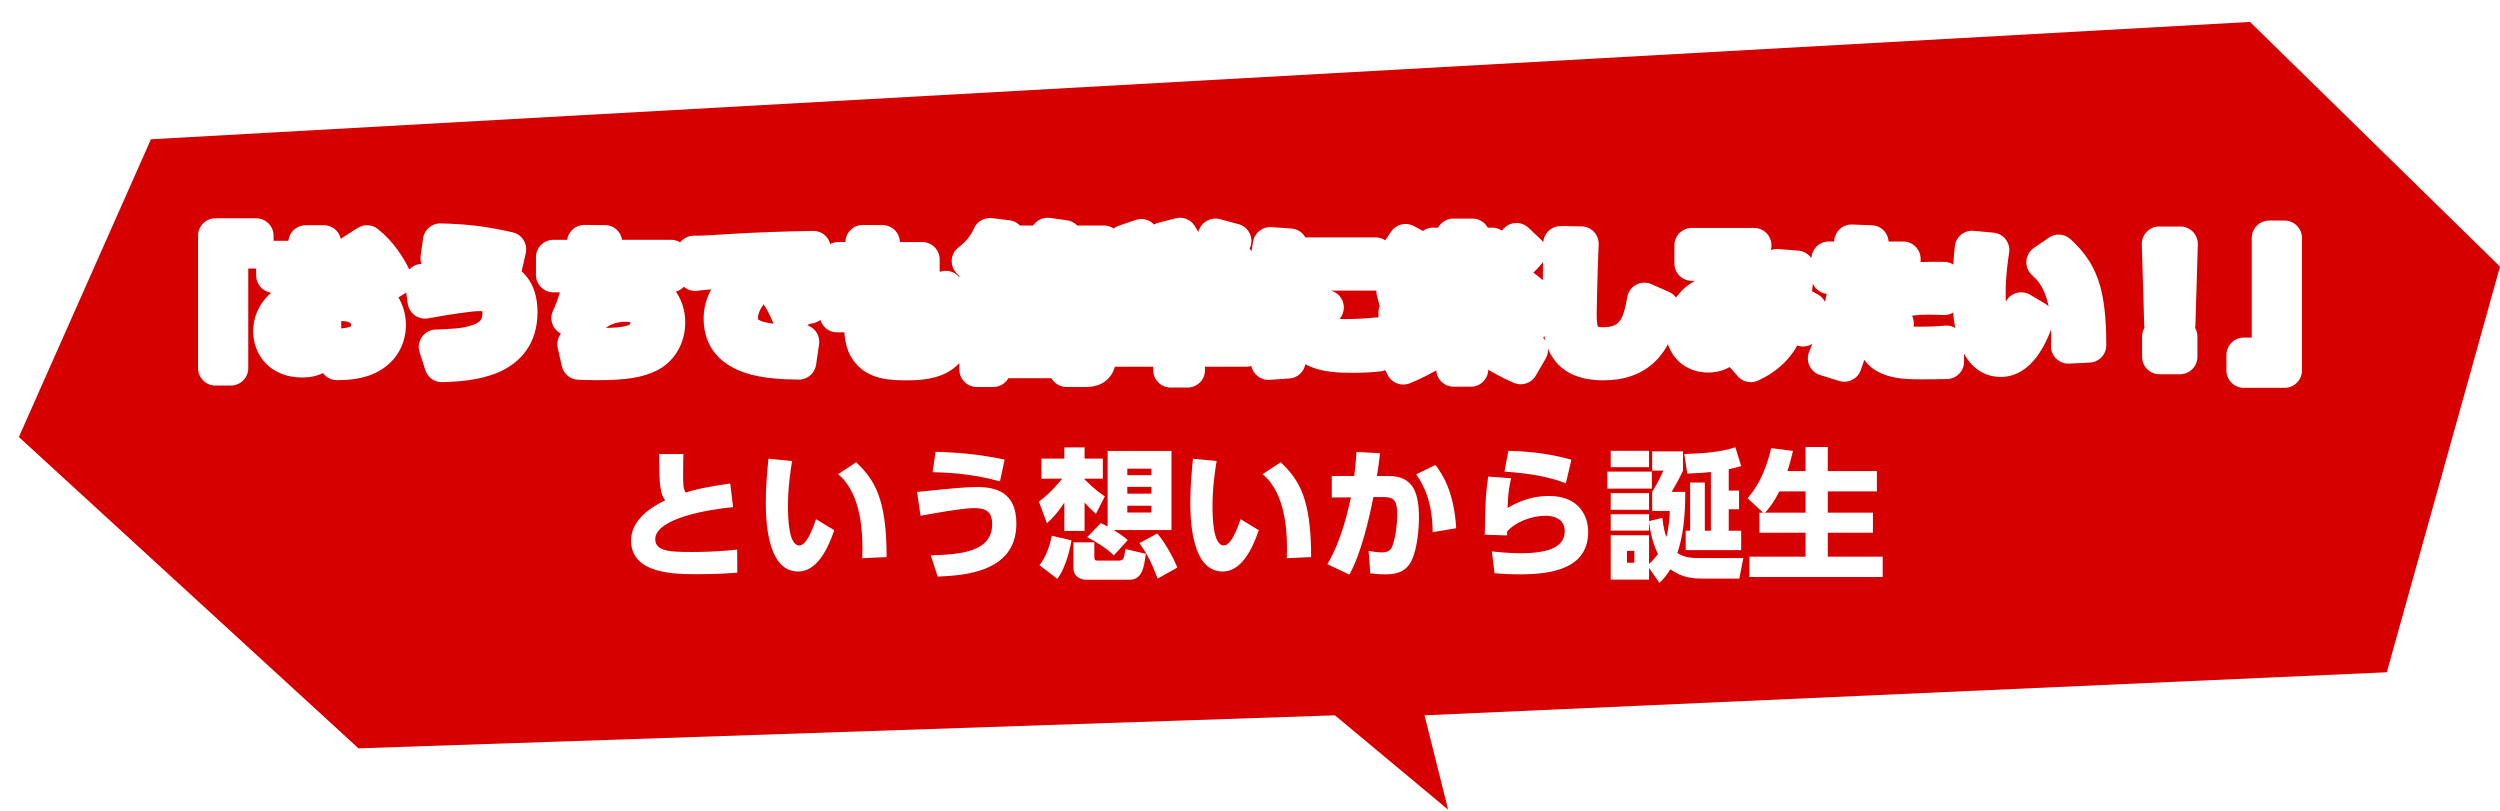
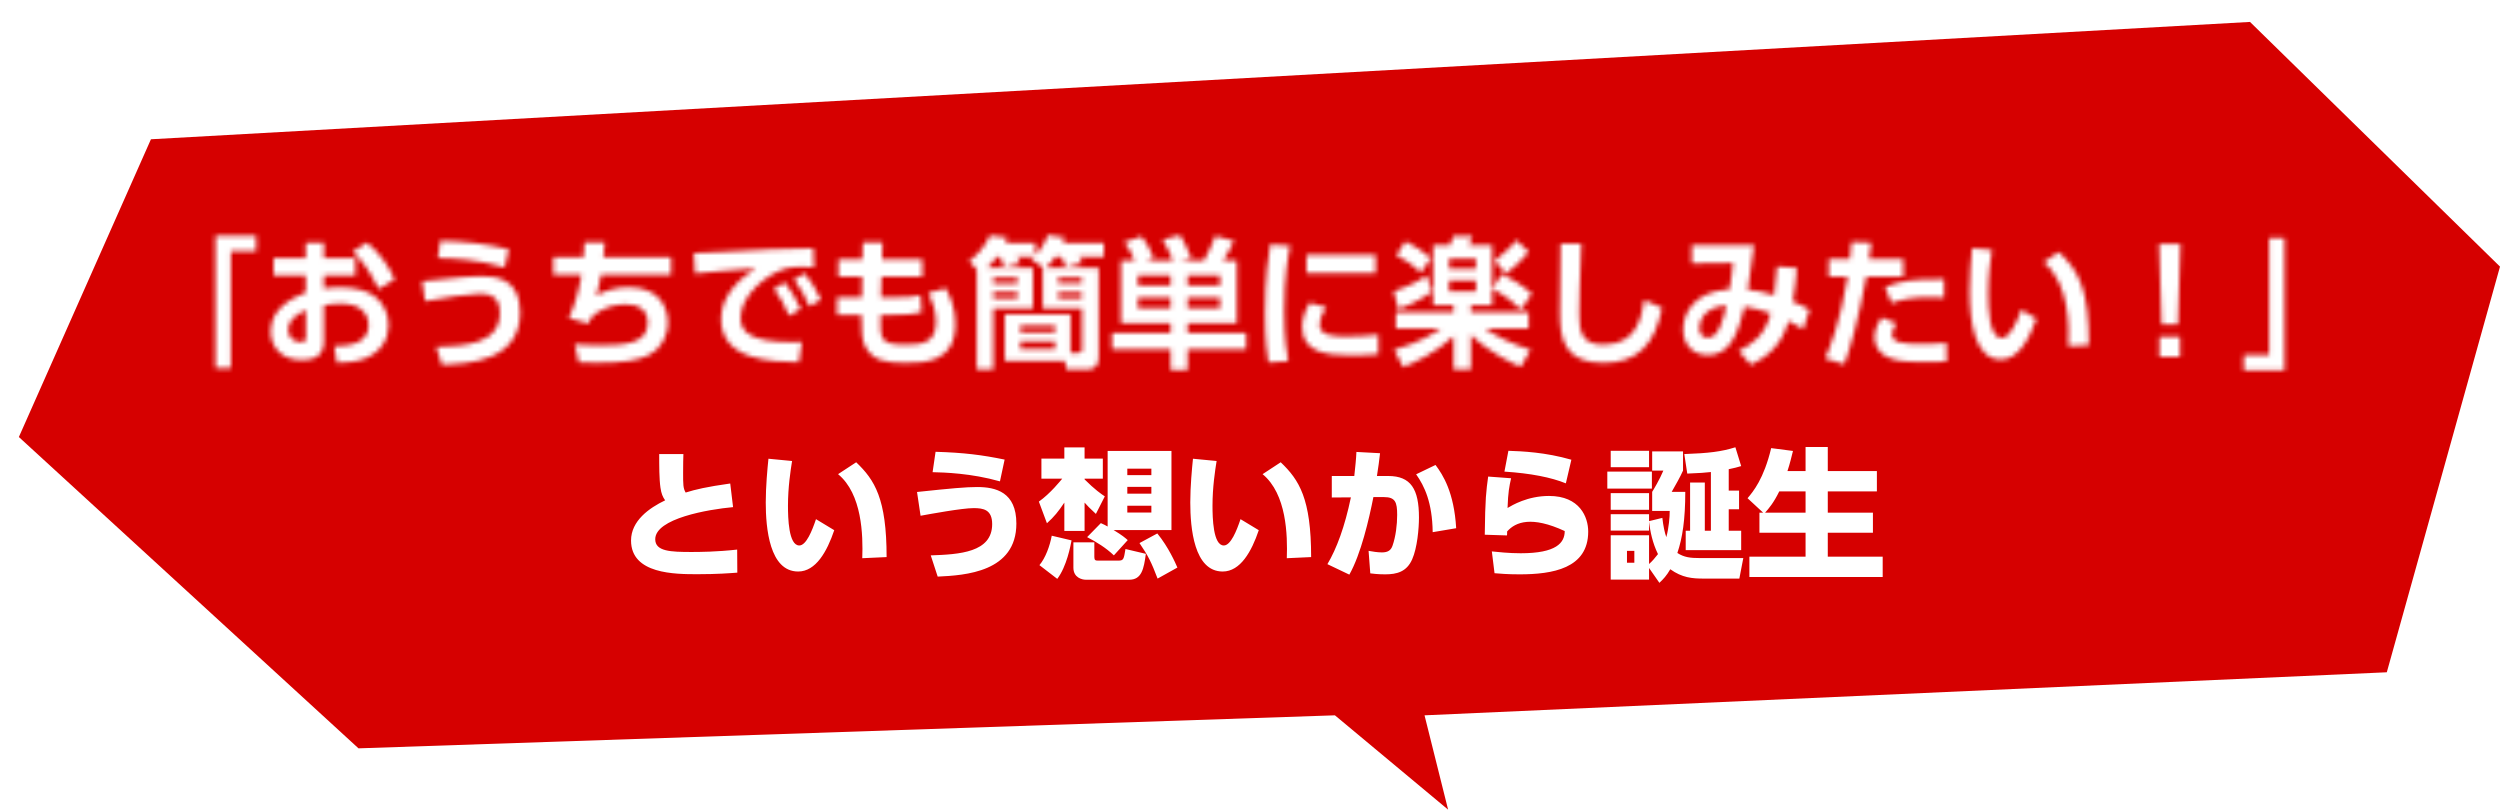
<svg xmlns="http://www.w3.org/2000/svg" width="530" height="172" viewBox="0 0 530 172" fill="none">
  <g filter="url(#filter0_d_8664_1219)">
    <path d="M298 147.648L303 167.648L279 147.648L72 154.648L0 88.648L28 25.524L473 0.648L526 52.524L502 138.524L298 147.648Z" fill="#D60000" />
  </g>
-   <path d="M154.81 102.501L155.41 107.511C150.16 107.991 138.91 109.911 138.91 114.321C138.91 116.901 142.18 117.021 146.59 117.021C148.36 117.021 151.99 116.991 156.28 116.511L156.31 121.401C154.69 121.521 152.02 121.731 147.91 121.731C143.14 121.731 133.78 121.731 133.78 114.591C133.78 110.421 137.62 107.691 141.01 106.071C140.5 105.351 140.2 104.661 140.02 103.401C139.75 101.571 139.75 98.721 139.75 96.261H144.88C144.85 97.341 144.82 98.181 144.82 100.251C144.82 102.711 144.82 103.521 145.36 104.421C147.46 103.761 149.74 103.221 154.81 102.501ZM162.91 97.251L167.92 97.731C167.59 99.801 167.05 103.311 167.05 107.211C167.05 109.761 167.17 115.641 169.45 115.641C170.92 115.641 172.18 112.491 172.99 110.061L176.86 112.401C175.33 116.931 172.96 121.161 169.21 121.161C163.12 121.161 162.34 111.921 162.34 106.521C162.34 103.101 162.7 99.291 162.91 97.251ZM187.96 118.101L182.8 118.341C182.98 113.481 182.77 104.721 177.67 100.521L181.51 98.001C185.44 101.751 187.96 105.711 187.96 118.101ZM212.98 97.431L211.99 102.051C205.87 100.311 200.14 100.161 197.71 100.101L198.34 95.781C204.37 95.961 208.15 96.441 212.98 97.431ZM198.79 122.241L197.32 117.741C203.35 117.531 210.34 117.141 210.34 111.111C210.34 108.021 208.45 107.721 206.41 107.721C203.95 107.721 197.14 108.981 195.16 109.341L194.41 104.301C201.73 103.521 204.82 103.251 207.16 103.251C211.12 103.251 215.47 104.331 215.47 110.991C215.47 121.281 204.61 121.971 198.79 122.241ZM230.47 113.871L233.38 110.901C234.07 111.201 234.4 111.381 234.82 111.621V95.601H248.35V112.371H236.08C237.97 113.511 238.57 114.051 239.08 114.501L236.14 117.741C234.46 116.121 232.42 114.891 230.47 113.871ZM244.09 103.221H238.99V104.661H244.09V103.221ZM244.09 99.351H238.99V100.731H244.09V99.351ZM244.09 107.211H238.99V108.651H244.09V107.211ZM221.95 110.931L220.24 106.341C222.67 104.631 224.89 101.841 225.19 101.481H220.78V97.221H225.64V94.851H229.93V97.221H233.8V101.481H229.93V101.631C232.09 103.791 233.53 104.781 234.22 105.231L232.33 108.951C230.98 107.721 230.56 107.241 229.93 106.551V112.551H225.64V106.551C224.38 108.441 223.48 109.551 221.95 110.931ZM222.97 113.571L227.17 114.561C226.96 115.671 226.15 120.081 224.14 122.721L220.36 119.811C221.65 118.281 222.58 115.701 222.97 113.571ZM227.56 120.351V114.981H232V118.101C232 118.761 232.24 118.851 232.78 118.851H237.04C238.21 118.851 238.24 118.581 238.6 116.391L242.92 117.411C242.5 120.621 242.02 122.901 239.41 122.901H230.17C229.42 122.901 227.56 122.481 227.56 120.351ZM241.57 115.131L245.35 113.091C247.75 116.031 249.16 119.301 249.61 120.321L245.41 122.661C244.09 119.211 243.46 117.891 241.57 115.131ZM252.91 97.251L257.92 97.731C257.59 99.801 257.05 103.311 257.05 107.211C257.05 109.761 257.17 115.641 259.45 115.641C260.92 115.641 262.18 112.491 262.99 110.061L266.86 112.401C265.33 116.931 262.96 121.161 259.21 121.161C253.12 121.161 252.34 111.921 252.34 106.521C252.34 103.101 252.7 99.291 252.91 97.251ZM277.96 118.101L272.8 118.341C272.98 113.481 272.77 104.721 267.67 100.521L271.51 98.001C275.44 101.751 277.96 105.711 277.96 118.101ZM286.06 121.821L281.41 119.601C283.36 116.331 285.1 111.651 286.39 105.441L282.34 105.471V100.911H287.11C287.32 98.901 287.5 97.341 287.56 95.811L292.57 96.081C292.36 97.911 292.24 98.811 291.91 100.911H294.31C299.11 100.911 300.82 103.701 300.82 109.701C300.82 112.041 300.46 116.151 299.38 118.581C298.21 121.221 296.14 121.761 293.65 121.761C292.09 121.761 290.92 121.611 290.5 121.551L290.14 116.781C290.95 116.931 292.06 117.111 292.96 117.111C294.28 117.111 294.88 116.631 295.21 115.701C295.9 113.751 296.2 111.231 296.2 109.161C296.2 106.461 295.81 105.381 293.38 105.381H291.16C290.23 110.091 288.52 117.471 286.06 121.821ZM308.71 111.981L303.73 112.821C303.64 106.491 301.99 103.071 300.22 100.551L304.33 98.571C305.92 100.701 308.26 104.361 308.71 111.981ZM333.13 97.461L331.96 102.471C328.87 101.211 324.52 100.341 318.94 99.981L319.78 95.571C322.63 95.661 327.64 95.871 333.13 97.461ZM315.49 101.031L320.35 101.391C319.96 103.161 319.72 104.301 319.6 107.691C320.56 107.121 323.83 105.141 328.39 105.141C334.93 105.141 336.7 109.641 336.7 112.701C336.7 120.531 329.11 121.761 322.15 121.761C319.39 121.761 318.07 121.611 316.84 121.521L316.27 116.901C317.47 117.021 319.84 117.291 322.39 117.291C329.95 117.291 331.72 115.071 331.72 112.581C331.72 109.551 328.54 109.341 327.73 109.341C324.7 109.341 321.31 110.631 319.51 112.671C319.51 113.151 319.51 113.271 319.48 113.511L314.77 113.361C314.86 105.561 315.07 104.151 315.49 101.031ZM349.6 110.571V112.491H341.47V109.011H349.6V110.481L352.42 109.791C352.6 111.471 352.93 113.001 353.26 113.871C353.8 111.891 353.98 109.581 353.98 108.321H350.26V104.271C350.5 103.911 351.91 101.541 352.63 99.771H350.26V95.691H356.8V99.771C356.23 101.061 355.21 102.861 354.4 104.271H357.28C357.28 110.121 356.68 114.081 355.6 117.231C357.04 118.161 358.36 118.311 360.37 118.311H369.58L368.74 122.661H361.15C358.75 122.661 356.62 122.481 354.1 120.681C353.35 122.001 352.6 122.811 351.79 123.561L349.6 120.411V122.871H341.47V113.481H349.6V119.571C350.23 119.031 350.89 118.251 351.49 117.471C350.32 115.071 349.84 112.671 349.6 110.571ZM341.47 95.571H349.6V99.051H341.47V95.571ZM346.48 119.301V116.781H344.92V119.301H346.48ZM366.49 99.471V104.001H368.68V107.961H366.49V112.521H369.13V116.631H357.37V112.521H358.3V102.291H361.42V112.521H362.71V100.071C361.36 100.221 360.58 100.281 357.7 100.401L357.07 96.261C362.23 96.081 364.96 95.751 367.9 94.821L369.13 98.811C368.23 99.081 367.66 99.231 366.49 99.471ZM341.47 104.541H349.6V108.081H341.47V104.541ZM340.75 99.981H350.2V103.581H340.75V99.981ZM373 108.681H373.78L370.48 105.621C371.65 104.241 373.93 101.541 375.49 95.001L380.11 95.601C379.81 96.801 379.48 98.241 378.94 99.861H382.78V94.761H387.49V99.861H397.9V104.181H387.49V108.681H397.06V112.941H387.49V118.011H399.13V122.331H370.87V118.011H382.78V112.941H373V108.681ZM374.2 108.681H382.78V104.181H377.2C376.03 106.581 374.98 107.811 374.2 108.681Z" fill="white" />
+   <path d="M154.81 102.501L155.41 107.511C150.16 107.991 138.91 109.911 138.91 114.321C138.91 116.901 142.18 117.021 146.59 117.021C148.36 117.021 151.99 116.991 156.28 116.511L156.31 121.401C154.69 121.521 152.02 121.731 147.91 121.731C143.14 121.731 133.78 121.731 133.78 114.591C133.78 110.421 137.62 107.691 141.01 106.071C140.5 105.351 140.2 104.661 140.02 103.401C139.75 101.571 139.75 98.721 139.75 96.261H144.88C144.85 97.341 144.82 98.181 144.82 100.251C144.82 102.711 144.82 103.521 145.36 104.421C147.46 103.761 149.74 103.221 154.81 102.501ZM162.91 97.251L167.92 97.731C167.59 99.801 167.05 103.311 167.05 107.211C167.05 109.761 167.17 115.641 169.45 115.641C170.92 115.641 172.18 112.491 172.99 110.061L176.86 112.401C175.33 116.931 172.96 121.161 169.21 121.161C163.12 121.161 162.34 111.921 162.34 106.521C162.34 103.101 162.7 99.291 162.91 97.251ZM187.96 118.101L182.8 118.341C182.98 113.481 182.77 104.721 177.67 100.521L181.51 98.001C185.44 101.751 187.96 105.711 187.96 118.101ZM212.98 97.431L211.99 102.051C205.87 100.311 200.14 100.161 197.71 100.101L198.34 95.781C204.37 95.961 208.15 96.441 212.98 97.431ZM198.79 122.241L197.32 117.741C203.35 117.531 210.34 117.141 210.34 111.111C210.34 108.021 208.45 107.721 206.41 107.721C203.95 107.721 197.14 108.981 195.16 109.341L194.41 104.301C201.73 103.521 204.82 103.251 207.16 103.251C211.12 103.251 215.47 104.331 215.47 110.991C215.47 121.281 204.61 121.971 198.79 122.241ZM230.47 113.871L233.38 110.901C234.07 111.201 234.4 111.381 234.82 111.621V95.601H248.35V112.371H236.08C237.97 113.511 238.57 114.051 239.08 114.501L236.14 117.741C234.46 116.121 232.42 114.891 230.47 113.871ZM244.09 103.221H238.99V104.661H244.09V103.221ZM244.09 99.351H238.99V100.731H244.09V99.351ZM244.09 107.211H238.99V108.651H244.09V107.211ZM221.95 110.931L220.24 106.341C222.67 104.631 224.89 101.841 225.19 101.481H220.78V97.221H225.64V94.851H229.93V97.221H233.8V101.481H229.93V101.631C232.09 103.791 233.53 104.781 234.22 105.231L232.33 108.951C230.98 107.721 230.56 107.241 229.93 106.551V112.551H225.64V106.551C224.38 108.441 223.48 109.551 221.95 110.931ZM222.97 113.571L227.17 114.561C226.96 115.671 226.15 120.081 224.14 122.721L220.36 119.811C221.65 118.281 222.58 115.701 222.97 113.571ZM227.56 120.351V114.981H232V118.101C232 118.761 232.24 118.851 232.78 118.851H237.04C238.21 118.851 238.24 118.581 238.6 116.391L242.92 117.411C242.5 120.621 242.02 122.901 239.41 122.901H230.17C229.42 122.901 227.56 122.481 227.56 120.351ZM241.57 115.131L245.35 113.091C247.75 116.031 249.16 119.301 249.61 120.321L245.41 122.661C244.09 119.211 243.46 117.891 241.57 115.131ZM252.91 97.251L257.92 97.731C257.59 99.801 257.05 103.311 257.05 107.211C257.05 109.761 257.17 115.641 259.45 115.641C260.92 115.641 262.18 112.491 262.99 110.061L266.86 112.401C265.33 116.931 262.96 121.161 259.21 121.161C253.12 121.161 252.34 111.921 252.34 106.521C252.34 103.101 252.7 99.291 252.91 97.251ZM277.96 118.101L272.8 118.341C272.98 113.481 272.77 104.721 267.67 100.521L271.51 98.001C275.44 101.751 277.96 105.711 277.96 118.101ZM286.06 121.821L281.41 119.601C283.36 116.331 285.1 111.651 286.39 105.441L282.34 105.471V100.911H287.11C287.32 98.901 287.5 97.341 287.56 95.811L292.57 96.081C292.36 97.911 292.24 98.811 291.91 100.911H294.31C299.11 100.911 300.82 103.701 300.82 109.701C300.82 112.041 300.46 116.151 299.38 118.581C298.21 121.221 296.14 121.761 293.65 121.761C292.09 121.761 290.92 121.611 290.5 121.551L290.14 116.781C290.95 116.931 292.06 117.111 292.96 117.111C294.28 117.111 294.88 116.631 295.21 115.701C295.9 113.751 296.2 111.231 296.2 109.161C296.2 106.461 295.81 105.381 293.38 105.381H291.16C290.23 110.091 288.52 117.471 286.06 121.821ZM308.71 111.981L303.73 112.821C303.64 106.491 301.99 103.071 300.22 100.551L304.33 98.571C305.92 100.701 308.26 104.361 308.71 111.981ZM333.13 97.461L331.96 102.471C328.87 101.211 324.52 100.341 318.94 99.981L319.78 95.571C322.63 95.661 327.64 95.871 333.13 97.461ZM315.49 101.031L320.35 101.391C319.96 103.161 319.72 104.301 319.6 107.691C320.56 107.121 323.83 105.141 328.39 105.141C334.93 105.141 336.7 109.641 336.7 112.701C336.7 120.531 329.11 121.761 322.15 121.761C319.39 121.761 318.07 121.611 316.84 121.521L316.27 116.901C317.47 117.021 319.84 117.291 322.39 117.291C329.95 117.291 331.72 115.071 331.72 112.581C324.7 109.341 321.31 110.631 319.51 112.671C319.51 113.151 319.51 113.271 319.48 113.511L314.77 113.361C314.86 105.561 315.07 104.151 315.49 101.031ZM349.6 110.571V112.491H341.47V109.011H349.6V110.481L352.42 109.791C352.6 111.471 352.93 113.001 353.26 113.871C353.8 111.891 353.98 109.581 353.98 108.321H350.26V104.271C350.5 103.911 351.91 101.541 352.63 99.771H350.26V95.691H356.8V99.771C356.23 101.061 355.21 102.861 354.4 104.271H357.28C357.28 110.121 356.68 114.081 355.6 117.231C357.04 118.161 358.36 118.311 360.37 118.311H369.58L368.74 122.661H361.15C358.75 122.661 356.62 122.481 354.1 120.681C353.35 122.001 352.6 122.811 351.79 123.561L349.6 120.411V122.871H341.47V113.481H349.6V119.571C350.23 119.031 350.89 118.251 351.49 117.471C350.32 115.071 349.84 112.671 349.6 110.571ZM341.47 95.571H349.6V99.051H341.47V95.571ZM346.48 119.301V116.781H344.92V119.301H346.48ZM366.49 99.471V104.001H368.68V107.961H366.49V112.521H369.13V116.631H357.37V112.521H358.3V102.291H361.42V112.521H362.71V100.071C361.36 100.221 360.58 100.281 357.7 100.401L357.07 96.261C362.23 96.081 364.96 95.751 367.9 94.821L369.13 98.811C368.23 99.081 367.66 99.231 366.49 99.471ZM341.47 104.541H349.6V108.081H341.47V104.541ZM340.75 99.981H350.2V103.581H340.75V99.981ZM373 108.681H373.78L370.48 105.621C371.65 104.241 373.93 101.541 375.49 95.001L380.11 95.601C379.81 96.801 379.48 98.241 378.94 99.861H382.78V94.761H387.49V99.861H397.9V104.181H387.49V108.681H397.06V112.941H387.49V118.011H399.13V122.331H370.87V118.011H382.78V112.941H373V108.681ZM374.2 108.681H382.78V104.181H377.2C376.03 106.581 374.98 107.811 374.2 108.681Z" fill="white" />
  <mask id="path-3-outside-1_8664_1219" maskUnits="userSpaceOnUse" x="41" y="45.648" width="448" height="37" fill="black">
-     <rect fill="white" x="41" y="45.648" width="448" height="37" />
    <path d="M45.67 78.048V49.968H54.31V53.238H48.94V78.048H45.67ZM68.65 54.738H75.34V58.398H68.65V61.188C69.31 61.098 70.33 60.918 72.04 60.918C75.4 60.918 77.89 61.638 79.51 62.898C81.43 64.398 82.36 66.648 82.36 68.928C82.36 71.508 81.13 74.538 77.26 76.038C75.52 76.698 73.45 76.908 71.44 76.908L70.84 73.398C73.66 73.338 78.13 73.068 78.13 68.928C78.13 66.828 76.75 64.368 72.28 64.368C71.08 64.368 69.76 64.518 68.65 64.698V72.468C68.65 75.498 66.43 76.338 64.06 76.338C59.26 76.338 57.37 73.158 57.37 70.278C57.37 65.148 62.35 63.048 64.81 62.028V58.398H58V54.738H64.81V51.438H68.65V54.738ZM64.84 71.538V65.718C63.49 66.408 61.09 67.578 61.09 70.008C61.09 71.598 62.41 72.528 63.73 72.528C64.84 72.528 64.84 72.078 64.84 71.538ZM74.74 53.388L77.8 51.438C80.62 53.688 82.39 56.508 83.68 59.208L80.29 61.278C78.07 56.898 76.57 55.008 74.74 53.388ZM107.86 52.848L106.99 56.688C101.23 55.008 96.37 54.798 92.83 54.708L93.34 51.048C99.01 51.198 102.52 51.648 107.86 52.848ZM93.67 77.328L92.47 73.548C98.23 73.368 105.97 73.098 105.97 66.348C105.97 62.448 103.36 62.268 101.5 62.268C99.58 62.268 94.3 63.078 90.1 63.858L89.5 59.628C97.9 58.758 100.15 58.548 101.5 58.548C104.47 58.548 110.26 58.548 110.26 66.198C110.26 76.518 99.55 77.118 93.67 77.328ZM127.9 54.528H142.27V58.278H127.39C127.06 60.348 126.88 61.128 126.37 62.658C128.35 61.638 130.51 60.888 133.21 60.888C139.51 60.888 141.58 64.848 141.58 68.358C141.58 71.538 139.93 74.058 137.68 75.198C135.28 76.398 132.52 76.908 126.46 76.908C124.66 76.908 123.79 76.848 122.71 76.818L121.84 72.978C122.53 73.038 124.21 73.218 127.21 73.218C132.4 73.218 137.32 72.888 137.32 68.448C137.32 65.208 134.71 64.518 132.64 64.518C130.78 64.518 127.6 64.968 125.26 67.428C124.93 68.088 124.87 68.268 124.75 68.598L120.58 67.428C121.75 64.998 122.71 61.698 123.28 58.278H117.31V54.528H123.73C123.82 53.418 123.85 52.758 123.88 51.378L128.23 51.408C128.11 52.698 128.08 52.908 127.9 54.528ZM164.08 61.218L166.39 59.868C167.74 61.548 168.67 63.258 169.75 65.508L167.29 66.948C166.27 64.548 165.49 63.108 164.08 61.218ZM168.31 59.238L170.62 57.948C172.03 59.688 172.9 61.248 174.04 63.558L171.58 64.938C170.53 62.538 169.78 61.188 168.31 59.238ZM172.42 52.638L172.54 56.658C171.37 56.598 170.53 56.568 169.84 56.568C168.67 56.568 167.53 56.628 166.48 56.958C162.34 58.188 157 62.718 157 67.368C157 70.338 158.95 72.528 168.04 72.528C168.94 72.528 169.45 72.498 169.99 72.468L169.36 76.788C163.69 76.668 152.86 76.518 152.86 67.578C152.86 62.238 157.51 58.608 160.18 56.898C157.15 57.108 150.07 57.648 147.37 57.978L147.1 53.658C149.08 53.658 150.1 53.598 153.31 53.388C160.6 52.908 166.33 52.758 172.42 52.638ZM187 55.008H195.52V58.638H186.88L186.76 63.078H188.56C192.34 63.078 193.96 62.898 195.16 62.598L195.37 66.198C193.9 66.648 191.98 66.768 188.62 66.768H186.67C186.58 72.048 186.55 73.068 191.98 73.068C195.07 73.068 198.43 72.948 198.43 68.268C198.43 65.988 197.74 64.068 196.84 62.088L200.5 61.098C201.61 63.228 202.54 65.568 202.54 68.688C202.54 76.818 196.03 76.938 191.86 76.938C187.57 76.938 185.02 76.338 183.49 73.578C182.74 72.198 182.56 70.068 182.62 66.768H177.46V63.078H182.71L182.77 58.638H177.73V55.008H182.83L182.92 51.378L187.09 51.408L187 55.008ZM207.07 78.348V57.108L205.45 55.368C207.73 53.598 208.9 52.008 209.86 49.908L213.55 50.358C213.4 50.838 213.31 51.108 213.13 51.498H219.49V54.108C221.23 52.338 221.83 50.598 222.1 49.848L225.7 50.358C225.58 50.778 225.52 50.958 225.31 51.498H234.01V54.468H228.73C229.06 55.038 229.24 55.308 229.45 55.728L225.94 56.688C225.58 55.518 225.28 55.008 224.95 54.468H223.69C223.33 55.008 222.85 55.668 221.8 56.748H232.93V75.318C232.93 76.488 232.93 78.348 230.32 78.348H226.09L225.76 76.488H213.01V66.648H226.96V74.838H228.43C229.18 74.838 229.39 74.628 229.39 74.028V65.388H221.05V56.748H221.2L218.62 54.948C218.92 54.678 218.98 54.618 219.13 54.468H215.59C216.1 55.338 216.22 55.608 216.31 55.818L212.83 56.718C212.68 56.118 212.53 55.488 212.02 54.468H211.36C210.4 55.698 209.8 56.328 209.38 56.748H218.98V65.388H210.58V78.348H207.07ZM223.66 69.018H216.31V70.458H223.66V69.018ZM223.66 72.408H216.31V73.998H223.66V72.408ZM215.68 58.848H210.58V60.108H215.68V58.848ZM215.68 61.938H210.58V63.228H215.68V61.938ZM229.33 58.848H224.35V60.078H229.33V58.848ZM229.33 61.968H224.35V63.228H229.33V61.968ZM237.64 55.218H240.52C239.98 53.838 239.26 52.488 238.36 51.348L241.96 50.118C243.31 51.678 244.18 53.658 244.54 54.678L242.98 55.218H248.65C248.02 53.568 247.39 52.368 246.49 50.808L250.15 49.848C250.63 50.598 251.74 52.458 252.52 54.678L250.27 55.218H255.25C256.12 53.748 257.23 51.228 257.65 50.028L261.61 51.078C260.95 52.578 260.02 54.108 259.33 55.218H262.21V68.538H251.77V70.608H264.19V74.058H251.77V78.468H248.17V74.058H235.75V70.608H248.17V68.538H237.64V55.218ZM248.17 58.368H241.24V60.528H248.17V58.368ZM248.17 63.138H241.24V65.328H248.17V63.138ZM258.64 58.368H251.77V60.528H258.64V58.368ZM258.64 63.138H251.77V65.328H258.64V63.138ZM269.29 51.828L273.52 52.128C273.13 53.958 272.26 58.278 272.26 65.898C272.26 71.958 272.83 75.108 273.1 76.548L268.9 76.848C268.63 75.198 268.18 72.318 268.18 66.558C268.18 58.668 268.93 53.928 269.29 51.828ZM276.97 54.018H291.64V57.918H276.97V54.018ZM277.63 64.188L281.2 65.178C280 66.768 279.76 68.148 279.76 68.808C279.76 71.028 282.31 71.328 285.16 71.328C287.38 71.328 289.99 71.208 292.21 70.968V75.078C291.07 75.198 289.24 75.348 286.6 75.348C281.08 75.348 276.07 74.658 276.07 69.378C276.07 68.658 276.13 66.708 277.63 64.188ZM308.17 66.198V64.728H303.82V51.948H307.42C307.66 51.498 307.72 51.348 308.11 50.028H312.16C311.95 50.718 311.71 51.348 311.44 51.948H316.33V64.728H311.83V66.198H324.07V69.618H314.8C316.78 71.028 320.05 72.768 324.49 74.178L322.39 77.778C320.83 77.088 315.88 74.898 311.83 70.968V78.288H308.17V71.298C304.36 74.808 300.13 76.728 297.49 77.838L295.57 74.148C301.09 72.618 304.33 70.458 305.5 69.618H295.93V66.198H308.17ZM312.91 54.858H307.21V56.988H312.91V54.858ZM312.91 59.478H307.21V61.758H312.91V59.478ZM316.39 61.218L318.37 58.098C319.81 58.758 322.63 60.348 324.76 62.268L322.42 65.658C321.19 64.368 319.6 62.988 316.39 61.218ZM296.02 54.078L297.97 51.168C299.83 52.068 301.78 53.328 303.37 54.738L301.24 57.768C299.65 56.238 298.03 55.128 296.02 54.078ZM302.47 58.428L303.49 61.908C300.79 63.918 297.46 65.178 296.47 65.568L295.48 61.758C299.44 60.468 301.54 59.058 302.47 58.428ZM321.49 50.958L324.1 53.418C322.81 55.008 320.8 56.898 319.27 58.038L316.87 55.308C319.84 52.968 320.89 51.708 321.49 50.958ZM330.85 51.618L335.23 51.678C334.93 58.308 334.81 65.778 334.81 66.498C334.81 69.948 335.11 73.068 339.85 73.068C346.9 73.068 347.89 67.638 348.61 63.618L352.36 65.268C350.83 73.098 347.11 76.938 339.88 76.938C331.63 76.938 330.7 71.838 330.7 66.318C330.7 64.008 330.85 53.718 330.85 51.618ZM371.17 77.328L368.62 74.388C371.56 72.948 374.2 71.058 375.37 66.438C373.93 65.898 371.8 65.268 369.85 64.998C368.59 69.948 367.12 75.288 362.11 75.288C359.2 75.288 356.83 73.398 356.83 69.828C356.83 66.678 358.9 61.788 366.67 61.308C367.03 59.328 367.3 56.988 367.39 55.728L358.66 55.848V52.008H371.86C371.44 55.158 370.99 58.278 370.54 61.428C372.1 61.518 373.66 61.878 376.12 62.568C376.45 60.258 376.6 58.698 376.75 56.478L380.95 56.808C380.74 59.538 380.53 61.098 380.08 63.948C381.43 64.488 382.15 64.818 383.62 65.658L382.27 69.768C381.16 69.108 380.53 68.718 379.18 68.058C378.49 70.248 377.14 74.598 371.17 77.328ZM366.01 64.788C362.68 64.908 360.28 66.798 360.28 69.678C360.28 70.668 360.79 71.598 362.05 71.598C364.36 71.598 365.26 67.908 366.01 64.788ZM391 77.238L386.95 75.978C387.97 73.578 390.04 68.658 391.72 58.638H387.7V54.888H392.2C392.38 53.208 392.44 52.668 392.53 51.288L396.7 51.438C396.43 53.628 396.4 53.808 396.25 54.888H403.48V58.638H395.68C394 67.608 392.32 73.668 391 77.238ZM412.15 59.208V63.108C411.31 63.078 410.2 63.018 408.85 63.018C405.49 63.018 403.24 63.438 401.02 64.248L399.64 60.888C403 59.568 405.34 59.088 412.15 59.208ZM398.92 67.308L402.04 68.568C401.53 69.228 401.11 70.098 401.11 70.848C401.11 72.558 403.15 72.948 407.2 72.948C408.01 72.948 410.56 72.918 412.66 72.708L412.69 76.668C411.46 76.698 409.84 76.728 407.26 76.728C403.36 76.728 401.35 76.398 399.7 75.468C398.23 74.628 397.39 73.068 397.39 71.568C397.39 69.678 398.38 68.118 398.92 67.308ZM418.09 52.608L422.29 52.998C421.99 55.008 421.51 58.188 421.51 62.178C421.51 65.298 421.66 71.658 424.39 71.658C426.1 71.658 427.57 68.358 428.5 65.658L431.74 67.578C430.15 72.108 427.75 76.218 424.18 76.218C418.6 76.218 417.55 67.998 417.55 61.608C417.55 58.398 417.85 55.098 418.09 52.608ZM442.84 73.188L438.49 73.398C438.64 69.558 438.88 60.228 433.27 55.608L436.45 53.418C440.92 57.558 442.84 61.608 442.84 73.188ZM457.75 51.708H462.25L461.74 68.778H458.26L457.75 51.708ZM457.81 75.648V71.358H462.16V75.648H457.81ZM484.33 50.448V78.528H475.69V75.258H481.06V50.448H484.33Z" />
  </mask>
  <path d="M45.67 78.048V49.968H54.31V53.238H48.94V78.048H45.67ZM68.65 54.738H75.34V58.398H68.65V61.188C69.31 61.098 70.33 60.918 72.04 60.918C75.4 60.918 77.89 61.638 79.51 62.898C81.43 64.398 82.36 66.648 82.36 68.928C82.36 71.508 81.13 74.538 77.26 76.038C75.52 76.698 73.45 76.908 71.44 76.908L70.84 73.398C73.66 73.338 78.13 73.068 78.13 68.928C78.13 66.828 76.75 64.368 72.28 64.368C71.08 64.368 69.76 64.518 68.65 64.698V72.468C68.65 75.498 66.43 76.338 64.06 76.338C59.26 76.338 57.37 73.158 57.37 70.278C57.37 65.148 62.35 63.048 64.81 62.028V58.398H58V54.738H64.81V51.438H68.65V54.738ZM64.84 71.538V65.718C63.49 66.408 61.09 67.578 61.09 70.008C61.09 71.598 62.41 72.528 63.73 72.528C64.84 72.528 64.84 72.078 64.84 71.538ZM74.74 53.388L77.8 51.438C80.62 53.688 82.39 56.508 83.68 59.208L80.29 61.278C78.07 56.898 76.57 55.008 74.74 53.388ZM107.86 52.848L106.99 56.688C101.23 55.008 96.37 54.798 92.83 54.708L93.34 51.048C99.01 51.198 102.52 51.648 107.86 52.848ZM93.67 77.328L92.47 73.548C98.23 73.368 105.97 73.098 105.97 66.348C105.97 62.448 103.36 62.268 101.5 62.268C99.58 62.268 94.3 63.078 90.1 63.858L89.5 59.628C97.9 58.758 100.15 58.548 101.5 58.548C104.47 58.548 110.26 58.548 110.26 66.198C110.26 76.518 99.55 77.118 93.67 77.328ZM127.9 54.528H142.27V58.278H127.39C127.06 60.348 126.88 61.128 126.37 62.658C128.35 61.638 130.51 60.888 133.21 60.888C139.51 60.888 141.58 64.848 141.58 68.358C141.58 71.538 139.93 74.058 137.68 75.198C135.28 76.398 132.52 76.908 126.46 76.908C124.66 76.908 123.79 76.848 122.71 76.818L121.84 72.978C122.53 73.038 124.21 73.218 127.21 73.218C132.4 73.218 137.32 72.888 137.32 68.448C137.32 65.208 134.71 64.518 132.64 64.518C130.78 64.518 127.6 64.968 125.26 67.428C124.93 68.088 124.87 68.268 124.75 68.598L120.58 67.428C121.75 64.998 122.71 61.698 123.28 58.278H117.31V54.528H123.73C123.82 53.418 123.85 52.758 123.88 51.378L128.23 51.408C128.11 52.698 128.08 52.908 127.9 54.528ZM164.08 61.218L166.39 59.868C167.74 61.548 168.67 63.258 169.75 65.508L167.29 66.948C166.27 64.548 165.49 63.108 164.08 61.218ZM168.31 59.238L170.62 57.948C172.03 59.688 172.9 61.248 174.04 63.558L171.58 64.938C170.53 62.538 169.78 61.188 168.31 59.238ZM172.42 52.638L172.54 56.658C171.37 56.598 170.53 56.568 169.84 56.568C168.67 56.568 167.53 56.628 166.48 56.958C162.34 58.188 157 62.718 157 67.368C157 70.338 158.95 72.528 168.04 72.528C168.94 72.528 169.45 72.498 169.99 72.468L169.36 76.788C163.69 76.668 152.86 76.518 152.86 67.578C152.86 62.238 157.51 58.608 160.18 56.898C157.15 57.108 150.07 57.648 147.37 57.978L147.1 53.658C149.08 53.658 150.1 53.598 153.31 53.388C160.6 52.908 166.33 52.758 172.42 52.638ZM187 55.008H195.52V58.638H186.88L186.76 63.078H188.56C192.34 63.078 193.96 62.898 195.16 62.598L195.37 66.198C193.9 66.648 191.98 66.768 188.62 66.768H186.67C186.58 72.048 186.55 73.068 191.98 73.068C195.07 73.068 198.43 72.948 198.43 68.268C198.43 65.988 197.74 64.068 196.84 62.088L200.5 61.098C201.61 63.228 202.54 65.568 202.54 68.688C202.54 76.818 196.03 76.938 191.86 76.938C187.57 76.938 185.02 76.338 183.49 73.578C182.74 72.198 182.56 70.068 182.62 66.768H177.46V63.078H182.71L182.77 58.638H177.73V55.008H182.83L182.92 51.378L187.09 51.408L187 55.008ZM207.07 78.348V57.108L205.45 55.368C207.73 53.598 208.9 52.008 209.86 49.908L213.55 50.358C213.4 50.838 213.31 51.108 213.13 51.498H219.49V54.108C221.23 52.338 221.83 50.598 222.1 49.848L225.7 50.358C225.58 50.778 225.52 50.958 225.31 51.498H234.01V54.468H228.73C229.06 55.038 229.24 55.308 229.45 55.728L225.94 56.688C225.58 55.518 225.28 55.008 224.95 54.468H223.69C223.33 55.008 222.85 55.668 221.8 56.748H232.93V75.318C232.93 76.488 232.93 78.348 230.32 78.348H226.09L225.76 76.488H213.01V66.648H226.96V74.838H228.43C229.18 74.838 229.39 74.628 229.39 74.028V65.388H221.05V56.748H221.2L218.62 54.948C218.92 54.678 218.98 54.618 219.13 54.468H215.59C216.1 55.338 216.22 55.608 216.31 55.818L212.83 56.718C212.68 56.118 212.53 55.488 212.02 54.468H211.36C210.4 55.698 209.8 56.328 209.38 56.748H218.98V65.388H210.58V78.348H207.07ZM223.66 69.018H216.31V70.458H223.66V69.018ZM223.66 72.408H216.31V73.998H223.66V72.408ZM215.68 58.848H210.58V60.108H215.68V58.848ZM215.68 61.938H210.58V63.228H215.68V61.938ZM229.33 58.848H224.35V60.078H229.33V58.848ZM229.33 61.968H224.35V63.228H229.33V61.968ZM237.64 55.218H240.52C239.98 53.838 239.26 52.488 238.36 51.348L241.96 50.118C243.31 51.678 244.18 53.658 244.54 54.678L242.98 55.218H248.65C248.02 53.568 247.39 52.368 246.49 50.808L250.15 49.848C250.63 50.598 251.74 52.458 252.52 54.678L250.27 55.218H255.25C256.12 53.748 257.23 51.228 257.65 50.028L261.61 51.078C260.95 52.578 260.02 54.108 259.33 55.218H262.21V68.538H251.77V70.608H264.19V74.058H251.77V78.468H248.17V74.058H235.75V70.608H248.17V68.538H237.64V55.218ZM248.17 58.368H241.24V60.528H248.17V58.368ZM248.17 63.138H241.24V65.328H248.17V63.138ZM258.64 58.368H251.77V60.528H258.64V58.368ZM258.64 63.138H251.77V65.328H258.64V63.138ZM269.29 51.828L273.52 52.128C273.13 53.958 272.26 58.278 272.26 65.898C272.26 71.958 272.83 75.108 273.1 76.548L268.9 76.848C268.63 75.198 268.18 72.318 268.18 66.558C268.18 58.668 268.93 53.928 269.29 51.828ZM276.97 54.018H291.64V57.918H276.97V54.018ZM277.63 64.188L281.2 65.178C280 66.768 279.76 68.148 279.76 68.808C279.76 71.028 282.31 71.328 285.16 71.328C287.38 71.328 289.99 71.208 292.21 70.968V75.078C291.07 75.198 289.24 75.348 286.6 75.348C281.08 75.348 276.07 74.658 276.07 69.378C276.07 68.658 276.13 66.708 277.63 64.188ZM308.17 66.198V64.728H303.82V51.948H307.42C307.66 51.498 307.72 51.348 308.11 50.028H312.16C311.95 50.718 311.71 51.348 311.44 51.948H316.33V64.728H311.83V66.198H324.07V69.618H314.8C316.78 71.028 320.05 72.768 324.49 74.178L322.39 77.778C320.83 77.088 315.88 74.898 311.83 70.968V78.288H308.17V71.298C304.36 74.808 300.13 76.728 297.49 77.838L295.57 74.148C301.09 72.618 304.33 70.458 305.5 69.618H295.93V66.198H308.17ZM312.91 54.858H307.21V56.988H312.91V54.858ZM312.91 59.478H307.21V61.758H312.91V59.478ZM316.39 61.218L318.37 58.098C319.81 58.758 322.63 60.348 324.76 62.268L322.42 65.658C321.19 64.368 319.6 62.988 316.39 61.218ZM296.02 54.078L297.97 51.168C299.83 52.068 301.78 53.328 303.37 54.738L301.24 57.768C299.65 56.238 298.03 55.128 296.02 54.078ZM302.47 58.428L303.49 61.908C300.79 63.918 297.46 65.178 296.47 65.568L295.48 61.758C299.44 60.468 301.54 59.058 302.47 58.428ZM321.49 50.958L324.1 53.418C322.81 55.008 320.8 56.898 319.27 58.038L316.87 55.308C319.84 52.968 320.89 51.708 321.49 50.958ZM330.85 51.618L335.23 51.678C334.93 58.308 334.81 65.778 334.81 66.498C334.81 69.948 335.11 73.068 339.85 73.068C346.9 73.068 347.89 67.638 348.61 63.618L352.36 65.268C350.83 73.098 347.11 76.938 339.88 76.938C331.63 76.938 330.7 71.838 330.7 66.318C330.7 64.008 330.85 53.718 330.85 51.618ZM371.17 77.328L368.62 74.388C371.56 72.948 374.2 71.058 375.37 66.438C373.93 65.898 371.8 65.268 369.85 64.998C368.59 69.948 367.12 75.288 362.11 75.288C359.2 75.288 356.83 73.398 356.83 69.828C356.83 66.678 358.9 61.788 366.67 61.308C367.03 59.328 367.3 56.988 367.39 55.728L358.66 55.848V52.008H371.86C371.44 55.158 370.99 58.278 370.54 61.428C372.1 61.518 373.66 61.878 376.12 62.568C376.45 60.258 376.6 58.698 376.75 56.478L380.95 56.808C380.74 59.538 380.53 61.098 380.08 63.948C381.43 64.488 382.15 64.818 383.62 65.658L382.27 69.768C381.16 69.108 380.53 68.718 379.18 68.058C378.49 70.248 377.14 74.598 371.17 77.328ZM366.01 64.788C362.68 64.908 360.28 66.798 360.28 69.678C360.28 70.668 360.79 71.598 362.05 71.598C364.36 71.598 365.26 67.908 366.01 64.788ZM391 77.238L386.95 75.978C387.97 73.578 390.04 68.658 391.72 58.638H387.7V54.888H392.2C392.38 53.208 392.44 52.668 392.53 51.288L396.7 51.438C396.43 53.628 396.4 53.808 396.25 54.888H403.48V58.638H395.68C394 67.608 392.32 73.668 391 77.238ZM412.15 59.208V63.108C411.31 63.078 410.2 63.018 408.85 63.018C405.49 63.018 403.24 63.438 401.02 64.248L399.64 60.888C403 59.568 405.34 59.088 412.15 59.208ZM398.92 67.308L402.04 68.568C401.53 69.228 401.11 70.098 401.11 70.848C401.11 72.558 403.15 72.948 407.2 72.948C408.01 72.948 410.56 72.918 412.66 72.708L412.69 76.668C411.46 76.698 409.84 76.728 407.26 76.728C403.36 76.728 401.35 76.398 399.7 75.468C398.23 74.628 397.39 73.068 397.39 71.568C397.39 69.678 398.38 68.118 398.92 67.308ZM418.09 52.608L422.29 52.998C421.99 55.008 421.51 58.188 421.51 62.178C421.51 65.298 421.66 71.658 424.39 71.658C426.1 71.658 427.57 68.358 428.5 65.658L431.74 67.578C430.15 72.108 427.75 76.218 424.18 76.218C418.6 76.218 417.55 67.998 417.55 61.608C417.55 58.398 417.85 55.098 418.09 52.608ZM442.84 73.188L438.49 73.398C438.64 69.558 438.88 60.228 433.27 55.608L436.45 53.418C440.92 57.558 442.84 61.608 442.84 73.188ZM457.75 51.708H462.25L461.74 68.778H458.26L457.75 51.708ZM457.81 75.648V71.358H462.16V75.648H457.81ZM484.33 50.448V78.528H475.69V75.258H481.06V50.448H484.33Z" fill="#D60000" />
  <path d="M45.67 78.048H41.98C41.98 80.086 43.632 81.738 45.67 81.738V78.048ZM45.67 49.968V46.279C43.632 46.279 41.98 47.931 41.98 49.968H45.67ZM54.31 49.968H58C58 47.931 56.348 46.279 54.31 46.279V49.968ZM54.31 53.238V56.928C56.348 56.928 58 55.276 58 53.238H54.31ZM48.94 53.238V49.549C46.902 49.549 45.25 51.201 45.25 53.238H48.94ZM48.94 78.048V81.738C50.978 81.738 52.63 80.086 52.63 78.048H48.94ZM49.36 78.048V49.968H41.98V78.048H49.36ZM45.67 53.658H54.31V46.279H45.67V53.658ZM50.62 49.968V53.238H58V49.968H50.62ZM54.31 49.549H48.94V56.928H54.31V49.549ZM45.25 53.238V78.048H52.63V53.238H45.25ZM48.94 74.359H45.67V81.738H48.94V74.359ZM68.65 54.738H64.96C64.96 56.776 66.612 58.428 68.65 58.428V54.738ZM75.34 54.738H79.03C79.03 52.701 77.378 51.049 75.34 51.049V54.738ZM75.34 58.398V62.088C77.378 62.088 79.03 60.436 79.03 58.398H75.34ZM68.65 58.398V54.709C66.612 54.709 64.96 56.361 64.96 58.398H68.65ZM68.65 61.188H64.96C64.96 62.254 65.421 63.267 66.224 63.968C67.026 64.669 68.093 64.988 69.148 64.844L68.65 61.188ZM79.51 62.898L81.781 59.991L81.775 59.986L79.51 62.898ZM77.26 76.038L78.569 79.488C78.577 79.485 78.585 79.482 78.593 79.479L77.26 76.038ZM71.44 76.908L67.803 77.53C68.106 79.302 69.642 80.598 71.44 80.598V76.908ZM70.84 73.398L70.761 69.71C69.688 69.733 68.678 70.222 67.995 71.049C67.311 71.877 67.022 72.962 67.203 74.02L70.84 73.398ZM68.65 64.698L68.059 61.056C66.273 61.346 64.96 62.889 64.96 64.698H68.65ZM64.81 62.028L66.223 65.437C67.601 64.865 68.5 63.52 68.5 62.028H64.81ZM64.81 58.398H68.5C68.5 56.361 66.848 54.709 64.81 54.709V58.398ZM58 58.398H54.31C54.31 60.436 55.962 62.088 58 62.088V58.398ZM58 54.738V51.049C55.962 51.049 54.31 52.701 54.31 54.738H58ZM64.81 54.738V58.428C66.848 58.428 68.5 56.776 68.5 54.738H64.81ZM64.81 51.438V47.749C62.772 47.749 61.12 49.401 61.12 51.438H64.81ZM68.65 51.438H72.34C72.34 49.401 70.688 47.749 68.65 47.749V51.438ZM64.84 65.718H68.53C68.53 64.434 67.862 63.242 66.766 62.571C65.67 61.901 64.305 61.848 63.161 62.433L64.84 65.718ZM74.74 53.388L72.757 50.277C71.781 50.899 71.153 51.944 71.062 53.099C70.971 54.253 71.427 55.383 72.294 56.151L74.74 53.388ZM77.8 51.438L80.101 48.554C78.868 47.571 77.147 47.479 75.817 48.327L77.8 51.438ZM83.68 59.208L85.603 62.357C87.217 61.372 87.825 59.325 87.009 57.618L83.68 59.208ZM80.29 61.278L76.999 62.947C77.464 63.864 78.292 64.546 79.282 64.828C80.272 65.109 81.334 64.964 82.213 64.427L80.29 61.278ZM68.65 58.428H75.34V51.049H68.65V58.428ZM71.65 54.738V58.398H79.03V54.738H71.65ZM75.34 54.709H68.65V62.088H75.34V54.709ZM64.96 58.398V61.188H72.34V58.398H64.96ZM69.148 64.844C69.85 64.749 70.622 64.608 72.04 64.608V57.229C70.038 57.229 68.77 57.448 68.151 57.533L69.148 64.844ZM72.04 64.608C74.954 64.608 76.516 65.244 77.245 65.811L81.775 59.986C79.263 58.032 75.846 57.229 72.04 57.229V64.608ZM77.239 65.806C78.156 66.523 78.67 67.641 78.67 68.928H86.05C86.05 65.656 84.704 62.274 81.781 59.991L77.239 65.806ZM78.67 68.928C78.67 69.648 78.498 70.347 78.131 70.935C77.788 71.484 77.164 72.118 75.927 72.598L78.593 79.479C84.112 77.34 86.05 72.771 86.05 68.928H78.67ZM75.951 72.589C74.815 73.02 73.257 73.219 71.44 73.219V80.598C73.643 80.598 76.225 80.377 78.569 79.488L75.951 72.589ZM75.077 76.287L74.477 72.777L67.203 74.02L67.803 77.53L75.077 76.287ZM70.918 77.087C72.273 77.058 74.743 76.994 76.922 76.116C78.076 75.65 79.346 74.883 80.323 73.6C81.333 72.273 81.82 70.67 81.82 68.928H74.44C74.44 69.257 74.368 69.24 74.452 69.13C74.502 69.064 74.478 69.144 74.163 69.271C73.838 69.402 73.364 69.517 72.727 69.594C72.099 69.669 71.441 69.695 70.761 69.71L70.918 77.087ZM81.82 68.928C81.82 67.093 81.21 64.921 79.451 63.214C77.678 61.492 75.188 60.679 72.28 60.679V68.058C73.842 68.058 74.277 68.475 74.311 68.508C74.36 68.556 74.44 68.664 74.44 68.928H81.82ZM72.28 60.679C70.81 60.679 69.277 60.859 68.059 61.056L69.241 68.341C70.243 68.178 71.35 68.058 72.28 68.058V60.679ZM64.96 64.698V72.468H72.34V64.698H64.96ZM64.96 72.468C64.96 72.774 64.906 72.825 64.947 72.74C64.996 72.638 65.081 72.549 65.145 72.505C65.186 72.477 65.143 72.519 64.94 72.566C64.738 72.614 64.446 72.649 64.06 72.649V80.028C65.57 80.028 67.599 79.78 69.343 78.574C71.327 77.202 72.34 75.019 72.34 72.468H64.96ZM64.06 72.649C62.529 72.649 61.893 72.173 61.619 71.878C61.283 71.516 61.06 70.951 61.06 70.278H53.68C53.68 72.486 54.402 74.951 56.211 76.899C58.082 78.914 60.791 80.028 64.06 80.028V72.649ZM61.06 70.278C61.06 69.103 61.562 68.253 62.53 67.447C63.598 66.556 64.964 65.959 66.223 65.437L63.397 58.62C62.196 59.118 59.842 60.081 57.805 61.778C55.668 63.559 53.68 66.324 53.68 70.278H61.06ZM68.5 62.028V58.398H61.12V62.028H68.5ZM64.81 54.709H58V62.088H64.81V54.709ZM61.69 58.398V54.738H54.31V58.398H61.69ZM58 58.428H64.81V51.049H58V58.428ZM68.5 54.738V51.438H61.12V54.738H68.5ZM64.81 55.128H68.65V47.749H64.81V55.128ZM64.96 51.438V54.738H72.34V51.438H64.96ZM68.53 71.538V65.718H61.15V71.538H68.53ZM63.161 62.433C62.577 62.731 61.193 63.401 60.009 64.452C58.741 65.577 57.4 67.405 57.4 70.008H64.78C64.78 70.008 64.78 70.009 64.78 70.01C64.78 70.011 64.779 70.012 64.779 70.014C64.779 70.017 64.779 70.022 64.778 70.028C64.776 70.041 64.774 70.056 64.769 70.072C64.761 70.107 64.749 70.132 64.743 70.144C64.733 70.162 64.762 70.1 64.908 69.97C65.056 69.839 65.268 69.688 65.559 69.516C65.858 69.34 66.15 69.192 66.519 69.004L63.161 62.433ZM57.4 70.008C57.4 74.097 60.866 76.218 63.73 76.218V68.839C63.903 68.839 64.119 68.892 64.339 69.083C64.458 69.187 64.577 69.333 64.663 69.519C64.751 69.709 64.78 69.884 64.78 70.008H57.4ZM63.73 76.218C64.531 76.218 66.378 76.105 67.624 74.489C68.211 73.726 68.402 72.943 68.473 72.457C68.537 72.022 68.53 71.609 68.53 71.538H61.15C61.15 71.738 61.143 71.584 61.172 71.385C61.209 71.135 61.33 70.566 61.779 69.983C62.747 68.727 64.039 68.839 63.73 68.839V76.218ZM76.723 56.5L79.783 54.55L75.817 48.327L72.757 50.277L76.723 56.5ZM75.499 54.323C77.72 56.094 79.191 58.372 80.351 60.799L87.009 57.618C85.589 54.645 83.52 51.282 80.101 48.554L75.499 54.323ZM81.757 56.059L78.367 58.129L82.213 64.427L85.603 62.357L81.757 56.059ZM83.581 59.61C81.232 54.976 79.477 52.654 77.186 50.626L72.294 56.151C73.663 57.363 74.908 58.821 76.999 62.947L83.581 59.61ZM107.86 52.848L111.458 53.664C111.675 52.708 111.503 51.706 110.979 50.878C110.456 50.05 109.625 49.463 108.669 49.249L107.86 52.848ZM106.99 56.688L105.957 60.23C106.934 60.515 107.985 60.384 108.862 59.868C109.739 59.352 110.364 58.496 110.588 57.504L106.99 56.688ZM92.83 54.708L89.176 54.199C89.031 55.24 89.336 56.294 90.016 57.095C90.696 57.897 91.686 58.37 92.736 58.397L92.83 54.708ZM93.34 51.048L93.438 47.36C91.56 47.31 89.945 48.679 89.686 50.539L93.34 51.048ZM93.67 77.328L90.153 78.445C90.654 80.024 92.146 81.075 93.802 81.016L93.67 77.328ZM92.47 73.548L92.355 69.861C91.199 69.897 90.127 70.473 89.459 71.416C88.79 72.36 88.603 73.563 88.953 74.665L92.47 73.548ZM90.1 63.858L86.447 64.377C86.588 65.373 87.13 66.268 87.947 66.855C88.764 67.442 89.785 67.67 90.774 67.486L90.1 63.858ZM89.5 59.628L89.12 55.958C88.123 56.062 87.21 56.566 86.593 57.356C85.975 58.147 85.706 59.154 85.847 60.147L89.5 59.628ZM104.262 52.033L103.392 55.873L110.588 57.504L111.458 53.664L104.262 52.033ZM108.023 53.146C101.797 51.33 96.553 51.112 92.924 51.02L92.736 58.397C96.187 58.485 100.663 58.687 105.957 60.23L108.023 53.146ZM96.484 55.218L96.994 51.558L89.686 50.539L89.176 54.199L96.484 55.218ZM93.242 54.737C98.671 54.88 101.943 55.3 107.051 56.448L108.669 49.249C103.097 47.996 99.349 47.517 93.438 47.36L93.242 54.737ZM97.187 76.212L95.987 72.432L88.953 74.665L90.153 78.445L97.187 76.212ZM92.585 77.236C95.317 77.151 99.307 77.053 102.604 75.893C104.32 75.289 106.125 74.312 107.503 72.66C108.935 70.944 109.66 68.797 109.66 66.348H102.28C102.28 67.275 102.037 67.693 101.838 67.932C101.585 68.234 101.095 68.601 100.156 68.931C98.143 69.639 95.383 69.766 92.355 69.861L92.585 77.236ZM109.66 66.348C109.66 63.483 108.619 61.059 106.335 59.684C104.469 58.562 102.369 58.579 101.5 58.579V65.958C101.928 65.958 102.207 65.971 102.423 66.004C102.633 66.037 102.63 66.067 102.53 66.007C102.474 65.973 102.403 65.92 102.336 65.847C102.267 65.773 102.229 65.708 102.212 65.674C102.182 65.612 102.28 65.771 102.28 66.348H109.66ZM101.5 58.579C100.236 58.579 98.181 58.824 96.129 59.119C93.987 59.427 91.567 59.833 89.426 60.231L90.774 67.486C92.833 67.104 95.153 66.715 97.18 66.423C99.299 66.118 100.844 65.958 101.5 65.958V58.579ZM93.753 63.34L93.153 59.11L85.847 60.147L86.447 64.377L93.753 63.34ZM89.88 63.298C98.414 62.415 100.396 62.238 101.5 62.238V54.859C99.904 54.859 97.386 55.102 89.12 55.958L89.88 63.298ZM101.5 62.238C103.128 62.238 104.39 62.304 105.277 62.77C105.613 62.947 105.868 63.174 106.073 63.548C106.296 63.955 106.57 64.744 106.57 66.198H113.95C113.95 63.828 113.501 61.748 112.545 60.003C111.571 58.226 110.193 57.018 108.711 56.239C105.96 54.793 102.842 54.859 101.5 54.859V62.238ZM106.57 66.198C106.57 68.105 106.089 69.294 105.508 70.095C104.903 70.93 103.987 71.617 102.713 72.165C100.026 73.319 96.555 73.533 93.538 73.641L93.802 81.016C96.665 80.913 101.489 80.722 105.627 78.945C107.765 78.026 109.895 76.615 111.481 74.428C113.092 72.208 113.95 69.452 113.95 66.198H106.57ZM127.9 54.528L124.233 54.121C124.117 55.164 124.451 56.207 125.151 56.989C125.851 57.771 126.851 58.218 127.9 58.218V54.528ZM142.27 54.528H145.96C145.96 52.491 144.308 50.839 142.27 50.839V54.528ZM142.27 58.278V61.968C144.308 61.968 145.96 60.316 145.96 58.278H142.27ZM127.39 58.278V54.589C125.576 54.589 124.032 55.907 123.746 57.698L127.39 58.278ZM126.37 62.658L122.87 61.492C122.395 62.915 122.83 64.484 123.969 65.46C125.109 66.436 126.726 66.626 128.06 65.938L126.37 62.658ZM137.68 75.198L139.33 78.499C139.336 78.496 139.342 78.493 139.348 78.49L137.68 75.198ZM122.71 76.818L119.112 77.634C119.484 79.277 120.923 80.46 122.608 80.507L122.71 76.818ZM121.84 72.978L122.16 69.303C120.986 69.201 119.834 69.665 119.06 70.553C118.285 71.441 117.981 72.645 118.242 73.794L121.84 72.978ZM125.26 67.428L122.587 64.885C122.335 65.15 122.123 65.451 121.96 65.778L125.26 67.428ZM124.75 68.598L123.753 72.151C125.612 72.672 127.558 71.673 128.218 69.859L124.75 68.598ZM120.58 67.428L117.256 65.828C116.782 66.811 116.768 67.953 117.217 68.947C117.667 69.942 118.533 70.686 119.583 70.981L120.58 67.428ZM123.28 58.278L126.919 58.885C127.098 57.815 126.796 56.721 126.095 55.894C125.394 55.066 124.365 54.589 123.28 54.589V58.278ZM117.31 58.278H113.62C113.62 60.316 115.272 61.968 117.31 61.968V58.278ZM117.31 54.528V50.839C115.272 50.839 113.62 52.491 113.62 54.528H117.31ZM123.73 54.528V58.218C125.652 58.218 127.252 56.742 127.408 54.827L123.73 54.528ZM123.88 51.378L123.905 47.689C121.889 47.675 120.235 49.282 120.191 51.298L123.88 51.378ZM128.23 51.408L131.904 51.75C132 50.721 131.659 49.699 130.966 48.933C130.272 48.166 129.289 47.726 128.255 47.719L128.23 51.408ZM127.9 58.218H142.27V50.839H127.9V58.218ZM138.58 54.528V58.278H145.96V54.528H138.58ZM142.27 54.589H127.39V61.968H142.27V54.589ZM123.746 57.698C123.439 59.628 123.299 60.203 122.87 61.492L129.87 63.825C130.461 62.054 130.681 61.069 131.034 58.859L123.746 57.698ZM128.06 65.938C129.687 65.1 131.263 64.578 133.21 64.578V57.199C129.757 57.199 127.013 58.177 124.68 59.378L128.06 65.938ZM133.21 64.578C135.546 64.578 136.564 65.282 137.033 65.796C137.57 66.383 137.89 67.279 137.89 68.358H145.27C145.27 65.927 144.555 63.089 142.482 60.819C140.341 58.475 137.174 57.199 133.21 57.199V64.578ZM137.89 68.358C137.89 70.24 136.942 71.436 136.012 71.907L139.348 78.49C142.918 76.681 145.27 72.837 145.27 68.358H137.89ZM136.03 71.898C134.425 72.701 132.382 73.219 126.46 73.219V80.598C132.658 80.598 136.135 80.096 139.33 78.499L136.03 71.898ZM126.46 73.219C124.724 73.219 124.011 73.163 122.812 73.13L122.608 80.507C123.569 80.533 124.596 80.598 126.46 80.598V73.219ZM126.308 76.003L125.438 72.163L118.242 73.794L119.112 77.634L126.308 76.003ZM121.52 76.654C122.223 76.715 124.039 76.908 127.21 76.908V69.529C124.381 69.529 122.837 69.362 122.16 69.303L121.52 76.654ZM127.21 76.908C129.717 76.908 132.852 76.856 135.397 75.992C136.739 75.537 138.195 74.77 139.313 73.419C140.48 72.009 141.01 70.288 141.01 68.448H133.63C133.63 68.829 133.545 68.814 133.628 68.714C133.661 68.674 133.562 68.822 133.026 69.004C131.813 69.416 129.893 69.529 127.21 69.529V76.908ZM141.01 68.448C141.01 65.642 139.774 63.447 137.731 62.152C135.962 61.031 133.97 60.829 132.64 60.829V68.208C132.963 68.208 133.246 68.236 133.468 68.284C133.694 68.333 133.781 68.385 133.781 68.385C133.758 68.37 133.678 68.306 133.623 68.201C133.572 68.105 133.63 68.142 133.63 68.448H141.01ZM132.64 60.829C130.347 60.829 125.94 61.36 122.587 64.885L127.933 69.971C129.26 68.577 131.213 68.208 132.64 68.208V60.829ZM121.96 65.778C121.553 66.593 121.439 66.907 121.282 67.338L128.218 69.859C128.288 69.665 128.298 69.636 128.325 69.572C128.354 69.505 128.413 69.374 128.56 69.079L121.96 65.778ZM125.747 65.046L121.577 63.876L119.583 70.981L123.753 72.151L125.747 65.046ZM123.904 69.029C125.268 66.197 126.31 62.539 126.919 58.885L119.641 57.672C119.11 60.858 118.232 63.8 117.256 65.828L123.904 69.029ZM123.28 54.589H117.31V61.968H123.28V54.589ZM121 58.278V54.528H113.62V58.278H121ZM117.31 58.218H123.73V50.839H117.31V58.218ZM127.408 54.827C127.505 53.625 127.538 52.89 127.569 51.459L120.191 51.298C120.162 52.627 120.135 53.212 120.052 54.23L127.408 54.827ZM123.855 55.068L128.205 55.098L128.255 47.719L123.905 47.689L123.855 55.068ZM124.556 51.067C124.44 52.315 124.415 52.484 124.233 54.121L131.567 54.936C131.745 53.333 131.78 53.082 131.904 51.75L124.556 51.067ZM164.08 61.218L162.218 58.033C161.311 58.563 160.673 59.454 160.464 60.484C160.255 61.513 160.495 62.583 161.123 63.425L164.08 61.218ZM166.39 59.868L169.266 57.557C168.121 56.133 166.106 55.761 164.528 56.683L166.39 59.868ZM169.75 65.508L171.614 68.693C173.271 67.722 173.907 65.643 173.076 63.912L169.75 65.508ZM167.29 66.948L163.894 68.392C164.309 69.368 165.124 70.118 166.131 70.451C167.137 70.784 168.239 70.668 169.154 70.133L167.29 66.948ZM168.31 59.238L166.511 56.017C165.58 56.537 164.92 57.434 164.7 58.477C164.48 59.521 164.722 60.608 165.364 61.459L168.31 59.238ZM170.62 57.948L173.487 55.626C172.357 54.231 170.388 53.852 168.821 54.727L170.62 57.948ZM174.04 63.558L175.845 66.776C177.556 65.816 178.217 63.685 177.349 61.926L174.04 63.558ZM171.58 64.938L168.2 66.417C168.617 67.372 169.419 68.105 170.407 68.437C171.395 68.768 172.476 68.666 173.385 68.156L171.58 64.938ZM172.42 52.638L176.108 52.528C176.048 50.506 174.37 48.91 172.347 48.95L172.42 52.638ZM172.54 56.658L172.351 60.343C173.38 60.396 174.384 60.016 175.121 59.295C175.857 58.574 176.259 57.578 176.228 56.548L172.54 56.658ZM166.48 56.958L167.531 60.495C167.549 60.49 167.568 60.484 167.586 60.478L166.48 56.958ZM169.99 72.468L173.641 73.001C173.801 71.905 173.46 70.796 172.713 69.978C171.966 69.161 170.891 68.723 169.785 68.784L169.99 72.468ZM169.36 76.788L169.282 80.477C171.143 80.517 172.742 79.163 173.011 77.321L169.36 76.788ZM160.18 56.898L162.17 60.005C163.59 59.096 164.212 57.34 163.683 55.74C163.154 54.139 161.607 53.101 159.925 53.218L160.18 56.898ZM147.37 57.978L143.688 58.209C143.751 59.223 144.23 60.166 145.012 60.816C145.794 61.466 146.809 61.764 147.818 61.641L147.37 57.978ZM147.1 53.658V49.969C146.081 49.969 145.108 50.39 144.411 51.132C143.714 51.874 143.354 52.872 143.418 53.889L147.1 53.658ZM153.31 53.388L153.551 57.07L153.552 57.07L153.31 53.388ZM165.942 64.404L168.252 63.054L164.528 56.683L162.218 58.033L165.942 64.404ZM163.514 62.18C164.597 63.528 165.383 64.936 166.424 67.105L173.076 63.912C171.957 61.581 170.883 59.569 169.266 57.557L163.514 62.18ZM167.886 62.324L165.426 63.764L169.154 70.133L171.614 68.693L167.886 62.324ZM170.686 65.505C169.578 62.9 168.661 61.189 167.037 59.012L161.123 63.425C162.319 65.028 162.962 66.197 163.894 68.392L170.686 65.505ZM170.109 62.46L172.419 61.17L168.821 54.727L166.511 56.017L170.109 62.46ZM167.753 60.271C168.909 61.697 169.637 62.973 170.731 65.191L177.349 61.926C176.163 59.524 175.151 57.68 173.487 55.626L167.753 60.271ZM172.235 60.34L169.775 61.721L173.385 68.156L175.845 66.776L172.235 60.34ZM174.96 63.46C173.818 60.848 172.931 59.238 171.256 57.017L165.364 61.459C166.629 63.139 167.242 64.229 168.2 66.417L174.96 63.46ZM168.732 52.748L168.852 56.769L176.228 56.548L176.108 52.528L168.732 52.748ZM172.729 52.974C171.543 52.913 170.627 52.879 169.84 52.879V60.258C170.433 60.258 171.197 60.284 172.351 60.343L172.729 52.974ZM169.84 52.879C168.601 52.879 166.989 52.931 165.374 53.438L167.586 60.478C168.071 60.326 168.739 60.258 169.84 60.258V52.879ZM165.429 53.422C162.694 54.234 159.8 56.032 157.568 58.282C155.38 60.488 153.31 63.666 153.31 67.368H160.69C160.69 66.421 161.29 65.009 162.807 63.479C164.28 61.995 166.126 60.913 167.531 60.495L165.429 53.422ZM153.31 67.368C153.31 68.505 153.496 69.832 154.175 71.134C154.872 72.469 155.947 73.511 157.294 74.273C159.793 75.687 163.372 76.218 168.04 76.218V68.839C163.618 68.839 161.677 68.275 160.928 67.851C160.652 67.694 160.671 67.632 160.718 67.722C160.748 67.778 160.69 67.716 160.69 67.368H153.31ZM168.04 76.218C169.045 76.218 169.637 76.183 170.195 76.152L169.785 68.784C169.263 68.814 168.835 68.839 168.04 68.839V76.218ZM166.339 71.936L165.709 76.256L173.011 77.321L173.641 73.001L166.339 71.936ZM169.438 73.1C166.471 73.037 162.952 72.95 160.179 72C158.847 71.544 157.965 70.974 157.428 70.355C156.954 69.808 156.55 69.001 156.55 67.578H149.17C149.17 70.626 150.12 73.191 151.853 75.189C153.524 77.116 155.704 78.268 157.788 78.982C161.848 80.372 166.579 80.42 169.282 80.477L169.438 73.1ZM156.55 67.578C156.55 66.042 157.207 64.609 158.349 63.245C159.503 61.865 160.983 60.766 162.17 60.005L158.19 53.791C156.707 54.741 154.527 56.312 152.689 58.51C150.838 60.723 149.17 63.775 149.17 67.578H156.55ZM159.925 53.218C156.919 53.426 149.737 53.972 146.922 54.316L147.818 61.641C150.403 61.325 157.381 60.791 160.435 60.579L159.925 53.218ZM151.052 57.748L150.782 53.428L143.418 53.889L143.688 58.209L151.052 57.748ZM147.1 57.348C149.211 57.348 150.337 57.281 153.551 57.07L153.069 49.707C149.863 49.916 148.949 49.969 147.1 49.969V57.348ZM153.552 57.07C160.758 56.596 166.423 56.447 172.493 56.327L172.347 48.95C166.237 49.07 160.442 49.221 153.068 49.707L153.552 57.07ZM187 55.008L183.312 54.916C183.287 55.91 183.664 56.873 184.359 57.585C185.053 58.297 186.005 58.698 187 58.698V55.008ZM195.52 55.008H199.21C199.21 52.971 197.558 51.319 195.52 51.319V55.008ZM195.52 58.638V62.328C197.558 62.328 199.21 60.676 199.21 58.638H195.52ZM186.88 58.638V54.949C184.881 54.949 183.246 56.541 183.192 58.539L186.88 58.638ZM186.76 63.078L183.072 62.979C183.045 63.974 183.421 64.938 184.116 65.652C184.811 66.365 185.764 66.768 186.76 66.768V63.078ZM195.16 62.598L198.843 62.384C198.779 61.287 198.23 60.276 197.345 59.625C196.46 58.975 195.331 58.752 194.265 59.019L195.16 62.598ZM195.37 66.198L196.45 69.727C198.077 69.228 199.152 67.682 199.053 65.984L195.37 66.198ZM186.67 66.768V63.079C184.657 63.079 183.015 64.693 182.981 66.706L186.67 66.768ZM196.84 62.088L195.877 58.527C194.831 58.809 193.963 59.537 193.502 60.517C193.041 61.497 193.033 62.629 193.481 63.615L196.84 62.088ZM200.5 61.098L203.772 59.393C202.971 57.857 201.209 57.084 199.537 57.537L200.5 61.098ZM183.49 73.578L180.248 75.34C180.253 75.349 180.258 75.358 180.263 75.367L183.49 73.578ZM182.62 66.768L186.309 66.835C186.327 65.846 185.946 64.89 185.253 64.183C184.559 63.477 183.61 63.079 182.62 63.079V66.768ZM177.46 66.768H173.77C173.77 68.806 175.422 70.458 177.46 70.458V66.768ZM177.46 63.078V59.389C175.422 59.389 173.77 61.041 173.77 63.078H177.46ZM182.71 63.078V66.768C184.728 66.768 186.372 65.146 186.399 63.128L182.71 63.078ZM182.77 58.638L186.459 58.688C186.473 57.701 186.09 56.75 185.397 56.047C184.703 55.344 183.757 54.949 182.77 54.949V58.638ZM177.73 58.638H174.04C174.04 60.676 175.692 62.328 177.73 62.328V58.638ZM177.73 55.008V51.319C175.692 51.319 174.04 52.971 174.04 55.008H177.73ZM182.83 55.008V58.698C184.832 58.698 186.469 57.101 186.519 55.1L182.83 55.008ZM182.92 51.378L182.947 47.689C180.934 47.674 179.281 49.275 179.231 51.287L182.92 51.378ZM187.09 51.408L190.779 51.501C190.803 50.511 190.429 49.553 189.741 48.842C189.052 48.131 188.106 47.726 187.117 47.719L187.09 51.408ZM187 58.698H195.52V51.319H187V58.698ZM191.83 55.008V58.638H199.21V55.008H191.83ZM195.52 54.949H186.88V62.328H195.52V54.949ZM183.192 58.539L183.072 62.979L190.448 63.178L190.568 58.738L183.192 58.539ZM186.76 66.768H188.56V59.389H186.76V66.768ZM188.56 66.768C192.396 66.768 194.394 66.593 196.055 66.178L194.265 59.019C193.526 59.204 192.284 59.389 188.56 59.389V66.768ZM191.477 62.813L191.687 66.413L199.053 65.984L198.843 62.384L191.477 62.813ZM194.29 62.67C193.423 62.936 192.037 63.079 188.62 63.079V70.458C191.923 70.458 194.377 70.361 196.45 69.727L194.29 62.67ZM188.62 63.079H186.67V70.458H188.62V63.079ZM182.981 66.706C182.96 67.951 182.933 69.22 183.021 70.285C183.107 71.329 183.336 72.773 184.263 74.057C185.284 75.472 186.713 76.116 188.004 76.419C189.205 76.7 190.582 76.758 191.98 76.758V69.379C190.663 69.379 190.008 69.309 189.689 69.234C189.462 69.181 189.886 69.24 190.247 69.74C190.514 70.109 190.428 70.308 190.375 69.676C190.325 69.064 190.335 68.225 190.359 66.831L182.981 66.706ZM191.98 76.758C193.338 76.758 195.874 76.797 198.018 75.722C199.23 75.114 200.338 74.156 201.1 72.753C201.835 71.398 202.12 69.864 202.12 68.268H194.74C194.74 69.013 194.605 69.249 194.614 69.233C194.649 69.169 194.724 69.118 194.71 69.125C194.634 69.163 194.399 69.251 193.879 69.31C193.359 69.369 192.758 69.379 191.98 69.379V76.758ZM202.12 68.268C202.12 65.198 201.172 62.702 200.199 60.562L193.481 63.615C194.308 65.435 194.74 66.779 194.74 68.268H202.12ZM197.803 65.65L201.463 64.66L199.537 57.537L195.877 58.527L197.803 65.65ZM197.228 62.804C198.194 64.657 198.85 66.391 198.85 68.688H206.23C206.23 64.746 205.026 61.8 203.772 59.393L197.228 62.804ZM198.85 68.688C198.85 70.232 198.543 71.083 198.273 71.544C198.018 71.98 197.668 72.292 197.149 72.545C195.886 73.16 194.083 73.249 191.86 73.249V80.628C193.807 80.628 197.344 80.657 200.379 79.18C202.009 78.386 203.546 77.144 204.642 75.27C205.723 73.423 206.23 71.21 206.23 68.688H198.85ZM191.86 73.249C189.795 73.249 188.627 73.089 187.898 72.825C187.369 72.633 187.049 72.389 186.717 71.79L180.263 75.367C181.461 77.528 183.181 78.964 185.382 79.762C187.383 80.488 189.635 80.628 191.86 80.628V73.249ZM186.732 71.817C186.515 71.418 186.247 70.266 186.309 66.835L178.931 66.701C178.873 69.87 178.965 72.979 180.248 75.34L186.732 71.817ZM182.62 63.079H177.46V70.458H182.62V63.079ZM181.15 66.768V63.078H173.77V66.768H181.15ZM177.46 66.768H182.71V59.389H177.46V66.768ZM186.399 63.128L186.459 58.688L179.081 58.589L179.021 63.029L186.399 63.128ZM182.77 54.949H177.73V62.328H182.77V54.949ZM181.42 58.638V55.008H174.04V58.638H181.42ZM177.73 58.698H182.83V51.319H177.73V58.698ZM186.519 55.1L186.609 51.47L179.231 51.287L179.141 54.917L186.519 55.1ZM182.893 55.068L187.063 55.098L187.117 47.719L182.947 47.689L182.893 55.068ZM183.402 51.316L183.312 54.916L190.688 55.101L190.779 51.501L183.402 51.316ZM207.07 78.348H203.38C203.38 80.386 205.032 82.038 207.07 82.038V78.348ZM207.07 57.108H210.76C210.76 56.175 210.406 55.277 209.77 54.594L207.07 57.108ZM205.45 55.368L203.187 52.454C202.369 53.089 201.856 54.039 201.772 55.072C201.689 56.104 202.044 57.124 202.75 57.883L205.45 55.368ZM209.86 49.908L210.307 46.246C208.711 46.051 207.173 46.912 206.504 48.374L209.86 49.908ZM213.55 50.358L217.072 51.459C217.398 50.414 217.244 49.277 216.65 48.357C216.056 47.437 215.084 46.828 213.997 46.696L213.55 50.358ZM213.13 51.498L209.78 49.952C209.253 51.095 209.344 52.427 210.022 53.487C210.7 54.547 211.872 55.188 213.13 55.188V51.498ZM219.49 51.498H223.18C223.18 49.461 221.528 47.809 219.49 47.809V51.498ZM219.49 54.108H215.8C215.8 55.606 216.706 56.956 218.093 57.523C219.479 58.091 221.071 57.763 222.121 56.695L219.49 54.108ZM222.1 49.848L222.618 46.195C220.886 45.95 219.221 46.954 218.628 48.599L222.1 49.848ZM225.7 50.358L229.248 51.372C229.541 50.346 229.376 49.244 228.795 48.349C228.214 47.454 227.274 46.855 226.218 46.705L225.7 50.358ZM225.31 51.498L221.871 50.161C221.43 51.296 221.577 52.576 222.265 53.582C222.952 54.587 224.092 55.188 225.31 55.188V51.498ZM234.01 51.498H237.7C237.7 49.461 236.048 47.809 234.01 47.809V51.498ZM234.01 54.468V58.158C236.048 58.158 237.7 56.506 237.7 54.468H234.01ZM228.73 54.468V50.779C227.411 50.779 226.192 51.483 225.534 52.626C224.875 53.768 224.876 55.176 225.537 56.317L228.73 54.468ZM229.45 55.728L230.423 59.287C231.489 58.996 232.368 58.242 232.819 57.233C233.269 56.224 233.244 55.067 232.75 54.078L229.45 55.728ZM225.94 56.688L222.414 57.773C222.999 59.678 224.992 60.773 226.913 60.247L225.94 56.688ZM224.95 54.468L228.098 52.544C227.428 51.448 226.235 50.779 224.95 50.779V54.468ZM223.69 54.468V50.779C222.456 50.779 221.304 51.395 220.62 52.422L223.69 54.468ZM221.8 56.748L219.155 54.176C218.121 55.24 217.824 56.818 218.401 58.184C218.978 59.55 220.317 60.438 221.8 60.438V56.748ZM232.93 56.748H236.62C236.62 54.711 234.968 53.059 232.93 53.059V56.748ZM226.09 78.348L222.457 78.993C222.77 80.755 224.301 82.038 226.09 82.038V78.348ZM225.76 76.488L229.393 75.844C229.08 74.082 227.549 72.799 225.76 72.799V76.488ZM213.01 76.488H209.32C209.32 78.526 210.972 80.178 213.01 80.178V76.488ZM213.01 66.648V62.959C210.972 62.959 209.32 64.611 209.32 66.648H213.01ZM226.96 66.648H230.65C230.65 64.611 228.998 62.959 226.96 62.959V66.648ZM226.96 74.838H223.27C223.27 76.876 224.922 78.528 226.96 78.528V74.838ZM229.39 65.388H233.08C233.08 63.351 231.428 61.699 229.39 61.699V65.388ZM221.05 65.388H217.36C217.36 67.426 219.012 69.078 221.05 69.078V65.388ZM221.05 56.748V53.059C219.012 53.059 217.36 54.711 217.36 56.748H221.05ZM221.2 56.748V60.438C222.811 60.438 224.237 59.392 224.72 57.855C225.203 56.318 224.633 54.645 223.311 53.722L221.2 56.748ZM218.62 54.948L216.152 52.206C215.315 52.959 214.868 54.053 214.937 55.176C215.007 56.3 215.586 57.33 216.509 57.974L218.62 54.948ZM219.13 54.468L221.739 57.077C222.794 56.022 223.11 54.435 222.539 53.056C221.968 51.678 220.622 50.779 219.13 50.779V54.468ZM215.59 54.468V50.779C214.267 50.779 213.046 51.487 212.389 52.634C211.731 53.782 211.738 55.193 212.407 56.334L215.59 54.468ZM216.31 55.818L217.234 59.391C218.276 59.121 219.148 58.41 219.622 57.445C220.096 56.479 220.125 55.354 219.701 54.365L216.31 55.818ZM212.83 56.718L209.251 57.613C209.489 58.568 210.099 59.387 210.945 59.89C211.79 60.393 212.801 60.537 213.754 60.291L212.83 56.718ZM212.02 54.468L215.32 52.818C214.695 51.568 213.418 50.779 212.02 50.779V54.468ZM211.36 54.468V50.779C210.224 50.779 209.151 51.303 208.451 52.198L211.36 54.468ZM209.38 56.748L206.771 54.139C205.716 55.195 205.4 56.782 205.971 58.16C206.542 59.539 207.888 60.438 209.38 60.438V56.748ZM218.98 56.748H222.67C222.67 54.711 221.018 53.059 218.98 53.059V56.748ZM218.98 65.388V69.078C221.018 69.078 222.67 67.426 222.67 65.388H218.98ZM210.58 65.388V61.699C208.542 61.699 206.89 63.351 206.89 65.388H210.58ZM210.58 78.348V82.038C212.618 82.038 214.27 80.386 214.27 78.348H210.58ZM223.66 69.018H227.35C227.35 66.981 225.698 65.329 223.66 65.329V69.018ZM216.31 69.018V65.329C214.272 65.329 212.62 66.981 212.62 69.018H216.31ZM216.31 70.458H212.62C212.62 72.496 214.272 74.148 216.31 74.148V70.458ZM223.66 70.458V74.148C225.698 74.148 227.35 72.496 227.35 70.458H223.66ZM223.66 72.408H227.35C227.35 70.371 225.698 68.719 223.66 68.719V72.408ZM216.31 72.408V68.719C214.272 68.719 212.62 70.371 212.62 72.408H216.31ZM216.31 73.998H212.62C212.62 76.036 214.272 77.688 216.31 77.688V73.998ZM223.66 73.998V77.688C225.698 77.688 227.35 76.036 227.35 73.998H223.66ZM215.68 58.848H219.37C219.37 56.811 217.718 55.159 215.68 55.159V58.848ZM210.58 58.848V55.159C208.542 55.159 206.89 56.811 206.89 58.848H210.58ZM210.58 60.108H206.89C206.89 62.146 208.542 63.798 210.58 63.798V60.108ZM215.68 60.108V63.798C217.718 63.798 219.37 62.146 219.37 60.108H215.68ZM215.68 61.938H219.37C219.37 59.901 217.718 58.249 215.68 58.249V61.938ZM210.58 61.938V58.249C208.542 58.249 206.89 59.901 206.89 61.938H210.58ZM210.58 63.228H206.89C206.89 65.266 208.542 66.918 210.58 66.918V63.228ZM215.68 63.228V66.918C217.718 66.918 219.37 65.266 219.37 63.228H215.68ZM229.33 58.848H233.02C233.02 56.811 231.368 55.159 229.33 55.159V58.848ZM224.35 58.848V55.159C222.312 55.159 220.66 56.811 220.66 58.848H224.35ZM224.35 60.078H220.66C220.66 62.116 222.312 63.768 224.35 63.768V60.078ZM229.33 60.078V63.768C231.368 63.768 233.02 62.116 233.02 60.078H229.33ZM229.33 61.968H233.02C233.02 59.931 231.368 58.279 229.33 58.279V61.968ZM224.35 61.968V58.279C222.312 58.279 220.66 59.931 220.66 61.968H224.35ZM224.35 63.228H220.66C220.66 65.266 222.312 66.918 224.35 66.918V63.228ZM229.33 63.228V66.918C231.368 66.918 233.02 65.266 233.02 63.228H229.33ZM210.76 78.348V57.108H203.38V78.348H210.76ZM209.77 54.594L208.15 52.854L202.75 57.883L204.37 59.623L209.77 54.594ZM207.713 58.283C210.464 56.147 212.008 54.083 213.216 51.442L206.504 48.374C205.792 49.934 204.996 51.05 203.187 52.454L207.713 58.283ZM209.413 53.571L213.103 54.021L213.997 46.696L210.307 46.246L209.413 53.571ZM210.028 49.258C209.891 49.698 209.857 49.785 209.78 49.952L216.48 53.045C216.763 52.432 216.909 51.979 217.072 51.459L210.028 49.258ZM213.13 55.188H219.49V47.809H213.13V55.188ZM215.8 51.498V54.108H223.18V51.498H215.8ZM222.121 56.695C224.442 54.334 225.259 51.965 225.572 51.098L218.628 48.599C218.401 49.232 218.018 50.343 216.859 51.522L222.121 56.695ZM221.582 53.502L225.182 54.012L226.218 46.705L222.618 46.195L221.582 53.502ZM222.152 49.345C222.099 49.532 222.073 49.614 222.046 49.693C222.016 49.781 221.972 49.902 221.871 50.161L228.749 52.836C228.993 52.209 229.091 51.919 229.248 51.372L222.152 49.345ZM225.31 55.188H234.01V47.809H225.31V55.188ZM230.32 51.498V54.468H237.7V51.498H230.32ZM234.01 50.779H228.73V58.158H234.01V50.779ZM225.537 56.317C225.978 57.08 226.005 57.09 226.15 57.379L232.75 54.078C232.475 53.527 232.142 52.997 231.923 52.62L225.537 56.317ZM228.477 52.169L224.967 53.13L226.913 60.247L230.423 59.287L228.477 52.169ZM229.466 55.603C228.992 54.06 228.539 53.266 228.098 52.544L221.802 56.392C221.955 56.643 222.025 56.766 222.098 56.919C222.17 57.072 222.275 57.323 222.414 57.773L229.466 55.603ZM224.95 50.779H223.69V58.158H224.95V50.779ZM220.62 52.422C220.382 52.779 220.043 53.262 219.155 54.176L224.445 59.32C225.657 58.074 226.278 57.238 226.76 56.515L220.62 52.422ZM221.8 60.438H232.93V53.059H221.8V60.438ZM229.24 56.748V75.318H236.62V56.748H229.24ZM229.24 75.318C229.24 75.638 229.236 75.758 229.226 75.845C229.217 75.923 229.221 75.774 229.349 75.535C229.418 75.405 229.52 75.256 229.662 75.111C229.807 74.964 229.964 74.851 230.114 74.773C230.41 74.617 230.548 74.659 230.32 74.659V82.038C231.397 82.038 232.513 81.847 233.544 81.306C234.618 80.743 235.376 79.914 235.859 79.01C236.694 77.445 236.62 75.716 236.62 75.318H229.24ZM230.32 74.659H226.09V82.038H230.32V74.659ZM229.723 77.704L229.393 75.844L222.127 77.133L222.457 78.993L229.723 77.704ZM225.76 72.799H213.01V80.178H225.76V72.799ZM216.7 76.488V66.648H209.32V76.488H216.7ZM213.01 70.338H226.96V62.959H213.01V70.338ZM223.27 66.648V74.838H230.65V66.648H223.27ZM226.96 78.528H228.43V71.149H226.96V78.528ZM228.43 78.528C228.895 78.528 230.373 78.523 231.616 77.44C233.029 76.207 233.08 74.568 233.08 74.028H225.7C225.7 73.999 225.698 73.723 225.813 73.342C225.946 72.903 226.229 72.346 226.767 71.877C227.275 71.434 227.787 71.266 228.062 71.202C228.318 71.143 228.475 71.149 228.43 71.149V78.528ZM233.08 74.028V65.388H225.7V74.028H233.08ZM229.39 61.699H221.05V69.078H229.39V61.699ZM224.74 65.388V56.748H217.36V65.388H224.74ZM221.05 60.438H221.2V53.059H221.05V60.438ZM223.311 53.722L220.731 51.922L216.509 57.974L219.089 59.774L223.311 53.722ZM221.088 57.691C221.434 57.38 221.541 57.276 221.739 57.077L216.521 51.859C216.444 51.936 216.424 51.956 216.394 51.985C216.358 52.019 216.296 52.076 216.152 52.206L221.088 57.691ZM219.13 50.779H215.59V58.158H219.13V50.779ZM212.407 56.334C212.645 56.74 212.767 56.965 212.832 57.089C212.883 57.188 212.897 57.222 212.919 57.272L219.701 54.365C219.531 53.969 219.332 53.556 218.773 52.602L212.407 56.334ZM215.386 52.246L211.906 53.146L213.754 60.291L217.234 59.391L215.386 52.246ZM216.409 55.824C216.239 55.142 216.012 54.202 215.32 52.818L208.72 56.118C208.9 56.479 208.997 56.73 209.06 56.918C209.127 57.121 209.17 57.291 209.251 57.613L216.409 55.824ZM212.02 50.779H211.36V58.158H212.02V50.779ZM208.451 52.198C207.588 53.304 207.089 53.822 206.771 54.139L211.989 59.357C212.511 58.835 213.212 58.093 214.269 56.739L208.451 52.198ZM209.38 60.438H218.98V53.059H209.38V60.438ZM215.29 56.748V65.388H222.67V56.748H215.29ZM218.98 61.699H210.58V69.078H218.98V61.699ZM206.89 65.388V78.348H214.27V65.388H206.89ZM210.58 74.659H207.07V82.038H210.58V74.659ZM223.66 65.329H216.31V72.708H223.66V65.329ZM212.62 69.018V70.458H220V69.018H212.62ZM216.31 74.148H223.66V66.769H216.31V74.148ZM227.35 70.458V69.018H219.97V70.458H227.35ZM223.66 68.719H216.31V76.098H223.66V68.719ZM212.62 72.408V73.998H220V72.408H212.62ZM216.31 77.688H223.66V70.309H216.31V77.688ZM227.35 73.998V72.408H219.97V73.998H227.35ZM215.68 55.159H210.58V62.538H215.68V55.159ZM206.89 58.848V60.108H214.27V58.848H206.89ZM210.58 63.798H215.68V56.419H210.58V63.798ZM219.37 60.108V58.848H211.99V60.108H219.37ZM215.68 58.249H210.58V65.628H215.68V58.249ZM206.89 61.938V63.228H214.27V61.938H206.89ZM210.58 66.918H215.68V59.539H210.58V66.918ZM219.37 63.228V61.938H211.99V63.228H219.37ZM229.33 55.159H224.35V62.538H229.33V55.159ZM220.66 58.848V60.078H228.04V58.848H220.66ZM224.35 63.768H229.33V56.389H224.35V63.768ZM233.02 60.078V58.848H225.64V60.078H233.02ZM229.33 58.279H224.35V65.658H229.33V58.279ZM220.66 61.968V63.228H228.04V61.968H220.66ZM224.35 66.918H229.33V59.539H224.35V66.918ZM233.02 63.228V61.968H225.64V63.228H233.02ZM237.64 55.218V51.529C235.602 51.529 233.95 53.181 233.95 55.218H237.64ZM240.52 55.218V58.908C241.739 58.908 242.88 58.306 243.567 57.298C244.255 56.291 244.4 55.01 243.956 53.874L240.52 55.218ZM238.36 51.348L237.167 47.857C236.034 48.244 235.159 49.157 234.821 50.305C234.482 51.454 234.722 52.695 235.464 53.635L238.36 51.348ZM241.96 50.118L244.75 47.704C243.766 46.567 242.19 46.141 240.767 46.627L241.96 50.118ZM244.54 54.678L245.747 58.165C246.675 57.844 247.437 57.165 247.864 56.28C248.29 55.395 248.346 54.377 248.019 53.45L244.54 54.678ZM242.98 55.218L241.773 51.732C240.071 52.321 239.043 54.054 239.341 55.83C239.64 57.607 241.178 58.908 242.98 58.908V55.218ZM248.65 55.218V58.908C249.864 58.908 251 58.311 251.689 57.311C252.377 56.311 252.53 55.036 252.097 53.902L248.65 55.218ZM246.49 50.808L245.554 47.239C244.441 47.531 243.528 48.325 243.085 49.387C242.642 50.448 242.719 51.656 243.294 52.652L246.49 50.808ZM250.15 49.848L253.258 47.859C252.395 46.512 250.762 45.873 249.214 46.279L250.15 49.848ZM252.52 54.678L253.381 58.266C254.396 58.023 255.261 57.36 255.76 56.443C256.26 55.526 256.347 54.441 256.001 53.455L252.52 54.678ZM250.27 55.218L249.409 51.631C247.591 52.067 246.386 53.795 246.606 55.652C246.826 57.509 248.4 58.908 250.27 58.908V55.218ZM255.25 55.218V58.908C256.554 58.908 257.761 58.22 258.425 57.098L255.25 55.218ZM257.65 50.028L258.596 46.462C256.733 45.968 254.804 46.991 254.167 48.81L257.65 50.028ZM261.61 51.078L264.987 52.564C265.421 51.578 265.402 50.45 264.935 49.478C264.467 48.507 263.598 47.788 262.556 47.512L261.61 51.078ZM259.33 55.218L256.196 53.27C255.489 54.408 255.454 55.84 256.105 57.011C256.756 58.182 257.99 58.908 259.33 58.908V55.218ZM262.21 55.218H265.9C265.9 53.181 264.248 51.529 262.21 51.529V55.218ZM262.21 68.538V72.228C264.248 72.228 265.9 70.576 265.9 68.538H262.21ZM251.77 68.538V64.849C249.732 64.849 248.08 66.501 248.08 68.538H251.77ZM251.77 70.608H248.08C248.08 72.646 249.732 74.298 251.77 74.298V70.608ZM264.19 70.608H267.88C267.88 68.571 266.228 66.919 264.19 66.919V70.608ZM264.19 74.058V77.748C266.228 77.748 267.88 76.096 267.88 74.058H264.19ZM251.77 74.058V70.369C249.732 70.369 248.08 72.021 248.08 74.058H251.77ZM251.77 78.468V82.158C253.808 82.158 255.46 80.506 255.46 78.468H251.77ZM248.17 78.468H244.48C244.48 80.506 246.132 82.158 248.17 82.158V78.468ZM248.17 74.058H251.86C251.86 72.021 250.208 70.369 248.17 70.369V74.058ZM235.75 74.058H232.06C232.06 76.096 233.712 77.748 235.75 77.748V74.058ZM235.75 70.608V66.919C233.712 66.919 232.06 68.571 232.06 70.608H235.75ZM248.17 70.608V74.298C250.208 74.298 251.86 72.646 251.86 70.608H248.17ZM248.17 68.538H251.86C251.86 66.501 250.208 64.849 248.17 64.849V68.538ZM237.64 68.538H233.95C233.95 70.576 235.602 72.228 237.64 72.228V68.538ZM248.17 58.368H251.86C251.86 56.331 250.208 54.679 248.17 54.679V58.368ZM241.24 58.368V54.679C239.202 54.679 237.55 56.331 237.55 58.368H241.24ZM241.24 60.528H237.55C237.55 62.566 239.202 64.218 241.24 64.218V60.528ZM248.17 60.528V64.218C250.208 64.218 251.86 62.566 251.86 60.528H248.17ZM248.17 63.138H251.86C251.86 61.101 250.208 59.449 248.17 59.449V63.138ZM241.24 63.138V59.449C239.202 59.449 237.55 61.101 237.55 63.138H241.24ZM241.24 65.328H237.55C237.55 67.366 239.202 69.018 241.24 69.018V65.328ZM248.17 65.328V69.018C250.208 69.018 251.86 67.366 251.86 65.328H248.17ZM258.64 58.368H262.33C262.33 56.331 260.678 54.679 258.64 54.679V58.368ZM251.77 58.368V54.679C249.732 54.679 248.08 56.331 248.08 58.368H251.77ZM251.77 60.528H248.08C248.08 62.566 249.732 64.218 251.77 64.218V60.528ZM258.64 60.528V64.218C260.678 64.218 262.33 62.566 262.33 60.528H258.64ZM258.64 63.138H262.33C262.33 61.101 260.678 59.449 258.64 59.449V63.138ZM251.77 63.138V59.449C249.732 59.449 248.08 61.101 248.08 63.138H251.77ZM251.77 65.328H248.08C248.08 67.366 249.732 69.018 251.77 69.018V65.328ZM258.64 65.328V69.018C260.678 69.018 262.33 67.366 262.33 65.328H258.64ZM237.64 58.908H240.52V51.529H237.64V58.908ZM243.956 53.874C243.315 52.236 242.429 50.548 241.256 49.062L235.464 53.635C236.091 54.428 236.645 55.441 237.084 56.563L243.956 53.874ZM239.553 54.84L243.153 53.61L240.767 46.627L237.167 47.857L239.553 54.84ZM239.17 52.533C240.099 53.606 240.779 55.108 241.061 55.906L248.019 53.45C247.581 52.209 246.521 49.751 244.75 47.704L239.17 52.533ZM243.333 51.192L241.773 51.732L244.187 58.705L245.747 58.165L243.333 51.192ZM242.98 58.908H248.65V51.529H242.98V58.908ZM252.097 53.902C251.37 51.998 250.636 50.611 249.686 48.965L243.294 52.652C244.145 54.126 244.67 55.139 245.203 56.535L252.097 53.902ZM247.426 54.377L251.086 53.417L249.214 46.279L245.554 47.239L247.426 54.377ZM247.042 51.837C247.446 52.468 248.391 54.059 249.039 55.901L256.001 53.455C255.089 50.858 253.814 48.729 253.258 47.859L247.042 51.837ZM251.659 51.091L249.409 51.631L251.131 58.806L253.381 58.266L251.659 51.091ZM250.27 58.908H255.25V51.529H250.27V58.908ZM258.425 57.098C259.439 55.384 260.646 52.637 261.133 51.247L254.167 48.81C253.814 49.82 252.801 52.113 252.075 53.339L258.425 57.098ZM256.704 53.595L260.664 54.645L262.556 47.512L258.596 46.462L256.704 53.595ZM258.233 49.593C257.69 50.827 256.888 52.157 256.196 53.27L262.464 57.166C263.152 56.059 264.21 54.33 264.987 52.564L258.233 49.593ZM259.33 58.908H262.21V51.529H259.33V58.908ZM258.52 55.218V68.538H265.9V55.218H258.52ZM262.21 64.849H251.77V72.228H262.21V64.849ZM248.08 68.538V70.608H255.46V68.538H248.08ZM251.77 74.298H264.19V66.919H251.77V74.298ZM260.5 70.608V74.058H267.88V70.608H260.5ZM264.19 70.369H251.77V77.748H264.19V70.369ZM248.08 74.058V78.468H255.46V74.058H248.08ZM251.77 74.779H248.17V82.158H251.77V74.779ZM251.86 78.468V74.058H244.48V78.468H251.86ZM248.17 70.369H235.75V77.748H248.17V70.369ZM239.44 74.058V70.608H232.06V74.058H239.44ZM235.75 74.298H248.17V66.919H235.75V74.298ZM251.86 70.608V68.538H244.48V70.608H251.86ZM248.17 64.849H237.64V72.228H248.17V64.849ZM241.33 68.538V55.218H233.95V68.538H241.33ZM248.17 54.679H241.24V62.058H248.17V54.679ZM237.55 58.368V60.528H244.93V58.368H237.55ZM241.24 64.218H248.17V56.839H241.24V64.218ZM251.86 60.528V58.368H244.48V60.528H251.86ZM248.17 59.449H241.24V66.828H248.17V59.449ZM237.55 63.138V65.328H244.93V63.138H237.55ZM241.24 69.018H248.17V61.639H241.24V69.018ZM251.86 65.328V63.138H244.48V65.328H251.86ZM258.64 54.679H251.77V62.058H258.64V54.679ZM248.08 58.368V60.528H255.46V58.368H248.08ZM251.77 64.218H258.64V56.839H251.77V64.218ZM262.33 60.528V58.368H254.95V60.528H262.33ZM258.64 59.449H251.77V66.828H258.64V59.449ZM248.08 63.138V65.328H255.46V63.138H248.08ZM251.77 69.018H258.64V61.639H251.77V69.018ZM262.33 65.328V63.138H254.95V65.328H262.33ZM269.29 51.828L269.551 48.148C267.659 48.014 265.974 49.336 265.653 51.205L269.29 51.828ZM273.52 52.128L277.129 52.898C277.351 51.853 277.11 50.764 276.468 49.91C275.826 49.057 274.846 48.524 273.781 48.448L273.52 52.128ZM273.1 76.548L273.363 80.229C274.412 80.154 275.379 79.635 276.021 78.802C276.664 77.969 276.92 76.902 276.726 75.868L273.1 76.548ZM268.9 76.848L265.259 77.444C265.567 79.327 267.26 80.665 269.163 80.529L268.9 76.848ZM276.97 54.018V50.329C274.932 50.329 273.28 51.981 273.28 54.018H276.97ZM291.64 54.018H295.33C295.33 51.981 293.678 50.329 291.64 50.329V54.018ZM291.64 57.918V61.608C293.678 61.608 295.33 59.956 295.33 57.918H291.64ZM276.97 57.918H273.28C273.28 59.956 274.932 61.608 276.97 61.608V57.918ZM277.63 64.188L278.616 60.633C277.013 60.188 275.31 60.872 274.46 62.301L277.63 64.188ZM281.2 65.178L284.145 67.401C284.881 66.426 285.086 65.15 284.694 63.994C284.302 62.837 283.363 61.949 282.186 61.623L281.2 65.178ZM292.21 70.968H295.9C295.9 69.921 295.454 68.923 294.675 68.223C293.895 67.523 292.855 67.188 291.813 67.3L292.21 70.968ZM292.21 75.078L292.596 78.748C294.474 78.55 295.9 76.967 295.9 75.078H292.21ZM269.029 55.509L273.259 55.809L273.781 48.448L269.551 48.148L269.029 55.509ZM269.911 51.359C269.481 53.38 268.57 57.963 268.57 65.898H275.95C275.95 58.594 276.779 54.537 277.129 52.898L269.911 51.359ZM268.57 65.898C268.57 72.23 269.17 75.611 269.474 77.228L276.726 75.868C276.49 74.606 275.95 71.687 275.95 65.898H268.57ZM272.837 72.868L268.637 73.168L269.163 80.529L273.363 80.229L272.837 72.868ZM272.541 76.253C272.297 74.761 271.87 72.084 271.87 66.558H264.49C264.49 72.553 264.963 75.635 265.259 77.444L272.541 76.253ZM271.87 66.558C271.87 58.925 272.593 54.399 272.927 52.452L265.653 51.205C265.267 53.458 264.49 58.411 264.49 66.558H271.87ZM276.97 57.708H291.64V50.329H276.97V57.708ZM287.95 54.018V57.918H295.33V54.018H287.95ZM291.64 54.229H276.97V61.608H291.64V54.229ZM280.66 57.918V54.018H273.28V57.918H280.66ZM276.644 67.744L280.214 68.734L282.186 61.623L278.616 60.633L276.644 67.744ZM278.255 62.956C276.573 65.185 276.07 67.345 276.07 68.808H283.45C283.45 68.952 283.427 68.352 284.145 67.401L278.255 62.956ZM276.07 68.808C276.07 70.127 276.472 71.425 277.368 72.501C278.212 73.513 279.272 74.064 280.158 74.378C281.817 74.967 283.753 75.018 285.16 75.018V67.639C284.499 67.639 283.942 67.621 283.474 67.575C282.992 67.528 282.732 67.462 282.625 67.424C282.516 67.385 282.762 67.446 283.037 67.777C283.367 68.172 283.45 68.6 283.45 68.808H276.07ZM285.16 75.018C287.491 75.018 290.235 74.893 292.607 74.637L291.813 67.3C289.745 67.524 287.269 67.639 285.16 67.639V75.018ZM288.52 70.968V75.078H295.9V70.968H288.52ZM291.824 71.409C290.792 71.518 289.092 71.659 286.6 71.659V79.038C289.388 79.038 291.348 78.879 292.596 78.748L291.824 71.409ZM286.6 71.659C283.826 71.659 281.891 71.455 280.718 70.952C280.217 70.737 280.045 70.544 279.978 70.446C279.921 70.363 279.76 70.095 279.76 69.378H272.38C272.38 71.302 272.846 73.1 273.9 74.632C274.945 76.148 276.37 77.117 277.812 77.735C280.524 78.897 283.854 79.038 286.6 79.038V71.659ZM279.76 69.378C279.76 69.072 279.749 67.842 280.8 66.076L274.46 62.301C272.511 65.574 272.38 68.244 272.38 69.378H279.76ZM308.17 66.198V69.888C310.208 69.888 311.86 68.236 311.86 66.198H308.17ZM308.17 64.728H311.86C311.86 62.691 310.208 61.039 308.17 61.039V64.728ZM303.82 64.728H300.13C300.13 66.766 301.782 68.418 303.82 68.418V64.728ZM303.82 51.948V48.259C301.782 48.259 300.13 49.911 300.13 51.948H303.82ZM307.42 51.948V55.638C308.783 55.638 310.034 54.887 310.676 53.685L307.42 51.948ZM308.11 50.028V46.339C306.475 46.339 305.035 47.415 304.572 48.983L308.11 50.028ZM312.16 50.028L315.69 51.103C316.03 49.984 315.82 48.771 315.125 47.832C314.429 46.893 313.329 46.339 312.16 46.339V50.028ZM311.44 51.948L308.075 50.434C307.562 51.576 307.662 52.9 308.342 53.952C309.021 55.003 310.188 55.638 311.44 55.638V51.948ZM316.33 51.948H320.02C320.02 49.911 318.368 48.259 316.33 48.259V51.948ZM316.33 64.728V68.418C318.368 68.418 320.02 66.766 320.02 64.728H316.33ZM311.83 64.728V61.039C309.792 61.039 308.14 62.691 308.14 64.728H311.83ZM311.83 66.198H308.14C308.14 68.236 309.792 69.888 311.83 69.888V66.198ZM324.07 66.198H327.76C327.76 64.161 326.108 62.509 324.07 62.509V66.198ZM324.07 69.618V73.308C326.108 73.308 327.76 71.656 327.76 69.618H324.07ZM314.8 69.618V65.929C313.195 65.929 311.774 66.966 311.286 68.495C310.797 70.024 311.352 71.693 312.66 72.624L314.8 69.618ZM324.49 74.178L327.677 76.037C328.242 75.07 328.336 73.898 327.933 72.852C327.53 71.807 326.675 71.001 325.607 70.662L324.49 74.178ZM322.39 77.778L320.898 81.153C322.616 81.913 324.63 81.26 325.577 79.638L322.39 77.778ZM311.83 70.968L314.399 68.32C313.336 67.288 311.758 66.993 310.392 67.57C309.027 68.148 308.14 69.486 308.14 70.968H311.83ZM311.83 78.288V81.978C313.868 81.978 315.52 80.326 315.52 78.288H311.83ZM308.17 78.288H304.48C304.48 80.326 306.132 81.978 308.17 81.978V78.288ZM308.17 71.298H311.86C311.86 69.834 310.993 68.507 309.651 67.919C308.31 67.331 306.747 67.592 305.67 68.585L308.17 71.298ZM297.49 77.838L294.217 79.541C295.104 81.246 297.149 81.984 298.92 81.24L297.49 77.838ZM295.57 74.148L294.584 70.593C293.512 70.89 292.631 71.656 292.187 72.677C291.743 73.697 291.783 74.864 292.297 75.852L295.57 74.148ZM305.5 69.618L307.652 72.616C308.953 71.681 309.503 70.013 309.012 68.488C308.521 66.963 307.102 65.929 305.5 65.929V69.618ZM295.93 69.618H292.24C292.24 71.656 293.892 73.308 295.93 73.308V69.618ZM295.93 66.198V62.509C293.892 62.509 292.24 64.161 292.24 66.198H295.93ZM312.91 54.858H316.6C316.6 52.821 314.948 51.169 312.91 51.169V54.858ZM307.21 54.858V51.169C305.172 51.169 303.52 52.821 303.52 54.858H307.21ZM307.21 56.988H303.52C303.52 59.026 305.172 60.678 307.21 60.678V56.988ZM312.91 56.988V60.678C314.948 60.678 316.6 59.026 316.6 56.988H312.91ZM312.91 59.478H316.6C316.6 57.441 314.948 55.789 312.91 55.789V59.478ZM307.21 59.478V55.789C305.172 55.789 303.52 57.441 303.52 59.478H307.21ZM307.21 61.758H303.52C303.52 63.796 305.172 65.448 307.21 65.448V61.758ZM312.91 61.758V65.448C314.948 65.448 316.6 63.796 316.6 61.758H312.91ZM316.39 61.218L313.275 59.241C312.729 60.101 312.563 61.148 312.816 62.134C313.068 63.12 313.717 63.958 314.608 64.45L316.39 61.218ZM318.37 58.098L319.907 54.744C318.23 53.976 316.243 54.564 315.255 56.121L318.37 58.098ZM324.76 62.268L327.797 64.364C328.85 62.839 328.607 60.769 327.23 59.528L324.76 62.268ZM322.42 65.658L319.75 68.205C320.516 69.008 321.603 69.424 322.71 69.337C323.817 69.249 324.826 68.668 325.457 67.754L322.42 65.658ZM296.02 54.078L292.955 52.025C292.371 52.895 292.186 53.974 292.445 54.989C292.703 56.005 293.382 56.863 294.312 57.349L296.02 54.078ZM297.97 51.168L299.577 47.847C297.921 47.046 295.929 47.587 294.905 49.114L297.97 51.168ZM303.37 54.738L306.388 56.86C307.468 55.325 307.222 53.223 305.818 51.978L303.37 54.738ZM301.24 57.768L298.682 60.427C299.458 61.174 300.521 61.544 301.594 61.441C302.666 61.338 303.639 60.771 304.258 59.89L301.24 57.768ZM302.47 58.428L306.011 57.391C305.679 56.26 304.827 55.355 303.718 54.956C302.609 54.558 301.376 54.713 300.401 55.374L302.47 58.428ZM303.49 61.908L305.693 64.868C306.931 63.946 307.465 62.352 307.031 60.871L303.49 61.908ZM296.47 65.568L292.899 66.496C293.165 67.519 293.856 68.378 294.797 68.857C295.738 69.336 296.84 69.388 297.822 69.001L296.47 65.568ZM295.48 61.758L294.337 58.25C292.482 58.855 291.418 60.798 291.909 62.686L295.48 61.758ZM321.49 50.958L324.021 48.273C323.271 47.567 322.259 47.206 321.232 47.278C320.204 47.35 319.253 47.849 318.609 48.654L321.49 50.958ZM324.1 53.418L326.965 55.743C328.182 54.243 328.036 52.058 326.631 50.733L324.1 53.418ZM319.27 58.038L316.499 60.475C317.768 61.918 319.933 62.146 321.474 60.997L319.27 58.038ZM316.87 55.308L314.587 52.41C313.791 53.037 313.288 53.964 313.196 54.972C313.103 55.981 313.43 56.984 314.099 57.745L316.87 55.308ZM311.86 66.198V64.728H304.48V66.198H311.86ZM308.17 61.039H303.82V68.418H308.17V61.039ZM307.51 64.728V51.948H300.13V64.728H307.51ZM303.82 55.638H307.42V48.259H303.82V55.638ZM310.676 53.685C311.109 52.872 311.257 52.4 311.648 51.074L304.572 48.983C304.369 49.669 304.288 49.924 304.24 50.058C304.225 50.099 304.223 50.101 304.227 50.091C304.228 50.09 304.225 50.096 304.216 50.114C304.205 50.135 304.19 50.163 304.164 50.212L310.676 53.685ZM308.11 53.718H312.16V46.339H308.11V53.718ZM308.63 48.954C308.467 49.49 308.283 49.973 308.075 50.434L314.805 53.462C315.137 52.724 315.433 51.947 315.69 51.103L308.63 48.954ZM311.44 55.638H316.33V48.259H311.44V55.638ZM312.64 51.948V64.728H320.02V51.948H312.64ZM316.33 61.039H311.83V68.418H316.33V61.039ZM308.14 64.728V66.198H315.52V64.728H308.14ZM311.83 69.888H324.07V62.509H311.83V69.888ZM320.38 66.198V69.618H327.76V66.198H320.38ZM324.07 65.929H314.8V73.308H324.07V65.929ZM312.66 72.624C314.994 74.286 318.62 76.186 323.373 77.695L325.607 70.662C321.48 69.351 318.566 67.771 316.94 66.613L312.66 72.624ZM321.303 72.319L319.203 75.919L325.577 79.638L327.677 76.037L321.303 72.319ZM323.882 74.404C322.354 73.728 317.94 71.756 314.399 68.32L309.261 73.616C313.82 78.041 319.306 80.449 320.898 81.153L323.882 74.404ZM308.14 70.968V78.288H315.52V70.968H308.14ZM311.83 74.599H308.17V81.978H311.83V74.599ZM311.86 78.288V71.298H304.48V78.288H311.86ZM305.67 68.585C302.345 71.648 298.6 73.369 296.06 74.437L298.92 81.24C301.66 80.088 306.375 77.969 310.67 74.012L305.67 68.585ZM300.763 76.135L298.843 72.445L292.297 75.852L294.217 79.541L300.763 76.135ZM296.556 77.704C302.6 76.029 306.231 73.636 307.652 72.616L303.348 66.621C302.429 67.281 299.58 69.208 294.584 70.593L296.556 77.704ZM305.5 65.929H295.93V73.308H305.5V65.929ZM299.62 69.618V66.198H292.24V69.618H299.62ZM295.93 69.888H308.17V62.509H295.93V69.888ZM312.91 51.169H307.21V58.548H312.91V51.169ZM303.52 54.858V56.988H310.9V54.858H303.52ZM307.21 60.678H312.91V53.299H307.21V60.678ZM316.6 56.988V54.858H309.22V56.988H316.6ZM312.91 55.789H307.21V63.168H312.91V55.789ZM303.52 59.478V61.758H310.9V59.478H303.52ZM307.21 65.448H312.91V58.069H307.21V65.448ZM316.6 61.758V59.478H309.22V61.758H316.6ZM319.505 63.195L321.485 60.075L315.255 56.121L313.275 59.241L319.505 63.195ZM316.833 61.453C318.043 62.007 320.516 63.41 322.29 65.009L327.23 59.528C324.744 57.287 321.577 55.51 319.907 54.744L316.833 61.453ZM321.724 60.172L319.384 63.562L325.457 67.754L327.797 64.364L321.724 60.172ZM325.09 63.112C323.586 61.535 321.692 59.929 318.172 57.987L314.608 64.45C317.508 66.048 318.794 67.202 319.75 68.205L325.09 63.112ZM299.085 56.132L301.035 53.222L294.905 49.114L292.955 52.025L299.085 56.132ZM296.363 54.49C297.949 55.257 299.609 56.335 300.922 57.499L305.818 51.978C303.951 50.322 301.711 48.88 299.577 47.847L296.363 54.49ZM300.352 52.617L298.222 55.647L304.258 59.89L306.388 56.86L300.352 52.617ZM303.798 55.11C301.915 53.297 299.995 51.992 297.728 50.808L294.312 57.349C296.065 58.265 297.385 59.18 298.682 60.427L303.798 55.11ZM298.929 59.466L299.949 62.946L307.031 60.871L306.011 57.391L298.929 59.466ZM301.287 58.949C299.041 60.62 296.17 61.721 295.118 62.136L297.822 69.001C298.75 68.636 302.539 67.216 305.693 64.868L301.287 58.949ZM300.041 64.641L299.051 60.831L291.909 62.686L292.899 66.496L300.041 64.641ZM296.623 65.267C301.021 63.834 303.438 62.23 304.539 61.483L300.401 55.374C299.642 55.887 297.859 57.103 294.337 58.25L296.623 65.267ZM318.959 53.643L321.569 56.103L326.631 50.733L324.021 48.273L318.959 53.643ZM321.235 51.094C320.15 52.43 318.366 54.111 317.065 55.08L321.474 60.997C323.234 59.686 325.47 57.587 326.965 55.743L321.235 51.094ZM322.041 55.602L319.641 52.872L314.099 57.745L316.499 60.475L322.041 55.602ZM319.153 58.207C322.338 55.697 323.59 54.239 324.371 53.263L318.609 48.654C318.19 49.178 317.342 50.24 314.587 52.41L319.153 58.207ZM330.85 51.618L330.901 47.929C329.913 47.916 328.962 48.298 328.259 48.992C327.556 49.685 327.16 50.631 327.16 51.618H330.85ZM335.23 51.678L338.916 51.845C338.961 50.847 338.6 49.874 337.915 49.147C337.23 48.421 336.279 48.003 335.281 47.989L335.23 51.678ZM348.61 63.618L350.096 60.241C349.061 59.786 347.873 59.83 346.875 60.362C345.877 60.894 345.178 61.855 344.978 62.968L348.61 63.618ZM352.36 65.268L355.981 65.976C356.312 64.283 355.425 62.586 353.846 61.891L352.36 65.268ZM330.799 55.308L335.179 55.368L335.281 47.989L330.901 47.929L330.799 55.308ZM331.544 51.512C331.242 58.189 331.12 65.715 331.12 66.498H338.5C338.5 65.842 338.618 58.428 338.916 51.845L331.544 51.512ZM331.12 66.498C331.12 68.087 331.126 70.69 332.321 72.858C332.993 74.077 334.009 75.127 335.416 75.829C336.767 76.502 338.281 76.758 339.85 76.758V69.379C339.049 69.379 338.748 69.244 338.709 69.225C338.695 69.218 338.718 69.228 338.752 69.261C338.784 69.292 338.793 69.312 338.784 69.296C338.754 69.242 338.658 69.026 338.589 68.5C338.52 67.975 338.5 67.336 338.5 66.498H331.12ZM339.85 76.758C344.538 76.758 347.746 74.839 349.69 71.873C351.392 69.275 351.908 66.134 352.242 64.269L344.978 62.968C344.592 65.123 344.253 66.707 343.518 67.829C343.024 68.582 342.212 69.379 339.85 69.379V76.758ZM347.124 66.996L350.874 68.646L353.846 61.891L350.096 60.241L347.124 66.996ZM348.739 64.561C348.047 68.099 346.96 70.174 345.706 71.375C344.539 72.492 342.812 73.249 339.88 73.249V80.628C344.178 80.628 347.926 79.465 350.809 76.705C353.605 74.028 355.143 70.268 355.981 65.976L348.739 64.561ZM339.88 73.249C336.563 73.249 335.673 72.284 335.3 71.703C334.675 70.731 334.39 69.076 334.39 66.318H327.01C327.01 69.081 327.19 72.736 329.093 75.694C331.247 79.043 334.947 80.628 339.88 80.628V73.249ZM334.39 66.318C334.39 65.192 334.427 62.075 334.464 58.934C334.502 55.829 334.54 52.697 334.54 51.618H327.16C327.16 52.639 327.123 55.703 327.086 58.845C327.048 61.952 327.01 65.135 327.01 66.318H334.39ZM371.17 77.328L368.383 79.746C369.456 80.983 371.215 81.365 372.704 80.684L371.17 77.328ZM368.62 74.388L366.997 71.075C365.969 71.579 365.232 72.531 365.004 73.654C364.776 74.776 365.082 75.941 365.833 76.806L368.62 74.388ZM375.37 66.438L378.947 67.344C379.408 65.522 378.426 63.644 376.666 62.984L375.37 66.438ZM369.85 64.998L370.356 61.344C368.495 61.086 366.738 62.268 366.274 64.088L369.85 64.998ZM366.67 61.308L366.897 64.991C368.592 64.886 369.996 63.639 370.3 61.968L366.67 61.308ZM367.39 55.728L371.07 55.991C371.144 54.961 370.782 53.947 370.073 53.196C369.364 52.444 368.372 52.025 367.339 52.039L367.39 55.728ZM358.66 55.848H354.97C354.97 56.836 355.366 57.782 356.069 58.475C356.772 59.169 357.723 59.551 358.711 59.538L358.66 55.848ZM358.66 52.008V48.319C356.622 48.319 354.97 49.971 354.97 52.008H358.66ZM371.86 52.008L375.517 52.496C375.658 51.442 375.337 50.378 374.636 49.578C373.935 48.778 372.924 48.319 371.86 48.319V52.008ZM370.54 61.428L366.887 60.907C366.741 61.929 367.03 62.965 367.684 63.765C368.338 64.564 369.297 65.052 370.327 65.112L370.54 61.428ZM376.12 62.568L375.124 66.121C376.147 66.408 377.245 66.24 378.135 65.659C379.025 65.079 379.622 64.142 379.773 63.09L376.12 62.568ZM376.75 56.478L377.039 52.8C376.056 52.723 375.084 53.042 374.338 53.686C373.592 54.331 373.135 55.246 373.069 56.23L376.75 56.478ZM380.95 56.808L384.629 57.091C384.785 55.062 383.268 53.29 381.239 53.13L380.95 56.808ZM380.08 63.948L376.435 63.373C376.167 65.074 377.111 66.735 378.71 67.374L380.08 63.948ZM383.62 65.658L387.125 66.81C387.672 65.145 386.972 63.325 385.451 62.455L383.62 65.658ZM382.27 69.768L380.384 72.94C381.346 73.512 382.516 73.616 383.565 73.224C384.613 72.831 385.426 71.983 385.775 70.92L382.27 69.768ZM379.18 68.058L380.801 64.744C379.835 64.272 378.712 64.244 377.725 64.668C376.737 65.092 375.984 65.925 375.661 66.95L379.18 68.058ZM366.01 64.788L369.597 65.651C369.867 64.529 369.597 63.346 368.866 62.453C368.136 61.56 367.03 61.06 365.877 61.101L366.01 64.788ZM373.957 74.911L371.407 71.971L365.833 76.806L368.383 79.746L373.957 74.911ZM370.243 77.702C371.876 76.902 373.718 75.841 375.328 74.153C376.977 72.425 378.219 70.218 378.947 67.344L371.793 65.533C371.351 67.279 370.688 68.326 369.989 69.059C369.252 69.831 368.304 70.435 366.997 71.075L370.243 77.702ZM376.666 62.984C375.05 62.378 372.649 61.661 370.356 61.344L369.344 68.653C370.951 68.876 372.81 69.419 374.074 69.893L376.666 62.984ZM366.274 64.088C365.617 66.669 365.044 68.706 364.207 70.127C363.501 71.325 362.929 71.599 362.11 71.599V78.978C366.301 78.978 368.969 76.582 370.565 73.873C372.031 71.385 372.823 68.278 373.426 65.909L366.274 64.088ZM362.11 71.599C361.447 71.599 361.096 71.392 360.935 71.237C360.805 71.112 360.52 70.76 360.52 69.828H353.14C353.14 72.467 354.04 74.845 355.822 76.558C357.574 78.24 359.863 78.978 362.11 78.978V71.599ZM360.52 69.828C360.52 68.998 360.803 67.908 361.595 67.017C362.325 66.195 363.805 65.182 366.897 64.991L366.443 57.626C361.765 57.915 358.325 59.586 356.078 62.117C353.892 64.578 353.14 67.509 353.14 69.828H360.52ZM370.3 61.968C370.685 59.851 370.971 57.378 371.07 55.991L363.71 55.466C363.629 56.599 363.375 58.806 363.04 60.648L370.3 61.968ZM367.339 52.039L358.609 52.159L358.711 59.538L367.441 59.418L367.339 52.039ZM362.35 55.848V52.008H354.97V55.848H362.35ZM358.66 55.698H371.86V48.319H358.66V55.698ZM368.203 51.521C367.786 54.65 367.339 57.749 366.887 60.907L374.193 61.95C374.641 58.808 375.094 55.667 375.517 52.496L368.203 51.521ZM370.327 65.112C371.456 65.177 372.684 65.437 375.124 66.121L377.116 59.016C374.636 58.32 372.744 57.86 370.753 57.745L370.327 65.112ZM379.773 63.09C380.118 60.675 380.276 59.023 380.431 56.727L373.069 56.23C372.924 58.374 372.782 59.842 372.467 62.047L379.773 63.09ZM376.461 60.157L380.661 60.487L381.239 53.13L377.039 52.8L376.461 60.157ZM377.271 56.526C377.071 59.127 376.876 60.584 376.435 63.373L383.724 64.524C384.184 61.613 384.409 59.95 384.629 57.091L377.271 56.526ZM378.71 67.374C379.916 67.857 380.481 68.114 381.789 68.862L385.451 62.455C383.819 61.523 382.944 61.12 381.45 60.523L378.71 67.374ZM380.115 64.507L378.765 68.617L385.775 70.92L387.125 66.81L380.115 64.507ZM384.156 66.597C383.054 65.942 382.304 65.479 380.801 64.744L377.559 71.373C378.756 71.958 379.266 72.275 380.384 72.94L384.156 66.597ZM375.661 66.95C375.062 68.851 374.144 71.911 369.636 73.973L372.704 80.684C380.136 77.285 381.918 71.646 382.699 69.167L375.661 66.95ZM365.877 61.101C363.577 61.184 361.305 61.887 359.533 63.365C357.697 64.896 356.59 67.117 356.59 69.678H363.97C363.97 69.36 364.063 69.196 364.259 69.032C364.52 68.814 365.113 68.513 366.143 68.476L365.877 61.101ZM356.59 69.678C356.59 70.746 356.858 72.124 357.811 73.315C358.863 74.629 360.411 75.288 362.05 75.288V67.909C362.194 67.909 362.458 67.937 362.773 68.081C363.095 68.228 363.369 68.449 363.574 68.705C363.957 69.183 363.97 69.601 363.97 69.678H356.59ZM362.05 75.288C365.559 75.288 367.267 72.417 367.963 70.913C368.755 69.203 369.246 67.115 369.597 65.651L362.423 63.926C362.024 65.582 361.69 66.899 361.267 67.814C361.062 68.255 360.951 68.341 361.014 68.282C361.149 68.155 361.528 67.909 362.05 67.909V75.288ZM391 77.238L389.904 80.761C391.778 81.344 393.78 80.359 394.461 78.518L391 77.238ZM386.95 75.978L383.554 74.535C383.146 75.495 383.164 76.582 383.602 77.529C384.04 78.475 384.858 79.192 385.854 79.501L386.95 75.978ZM391.72 58.638L395.359 59.248C395.538 58.178 395.237 57.083 394.536 56.255C393.835 55.426 392.805 54.949 391.72 54.949V58.638ZM387.7 58.638H384.01C384.01 60.676 385.662 62.328 387.7 62.328V58.638ZM387.7 54.888V51.199C385.662 51.199 384.01 52.851 384.01 54.888H387.7ZM392.2 54.888V58.578C394.086 58.578 395.668 57.156 395.869 55.282L392.2 54.888ZM392.53 51.288L392.663 47.601C390.668 47.529 388.978 49.057 388.848 51.048L392.53 51.288ZM396.7 51.438L400.362 51.89C400.488 50.864 400.178 49.831 399.507 49.044C398.836 48.258 397.866 47.788 396.833 47.751L396.7 51.438ZM396.25 54.888L392.595 54.381C392.449 55.438 392.767 56.507 393.467 57.311C394.168 58.116 395.183 58.578 396.25 58.578V54.888ZM403.48 54.888H407.17C407.17 52.851 405.518 51.199 403.48 51.199V54.888ZM403.48 58.638V62.328C405.518 62.328 407.17 60.676 407.17 58.638H403.48ZM395.68 58.638V54.949C393.904 54.949 392.38 56.214 392.053 57.959L395.68 58.638ZM412.15 59.208H415.84C415.84 57.196 414.227 55.555 412.215 55.519L412.15 59.208ZM412.15 63.108L412.018 66.796C413.019 66.832 413.991 66.459 414.712 65.764C415.433 65.068 415.84 64.11 415.84 63.108H412.15ZM401.02 64.248L397.607 65.65C398.359 67.482 400.424 68.393 402.285 67.715L401.02 64.248ZM399.64 60.888L398.291 57.454C397.371 57.816 396.634 58.531 396.246 59.44C395.859 60.349 395.852 61.376 396.227 62.29L399.64 60.888ZM398.92 67.308L400.302 63.887C398.68 63.232 396.82 63.806 395.85 65.262L398.92 67.308ZM402.04 68.568L404.96 70.825C405.666 69.91 405.903 68.719 405.601 67.604C405.299 66.489 404.493 65.58 403.422 65.147L402.04 68.568ZM412.66 72.708L416.35 72.68C416.342 71.643 415.897 70.657 415.125 69.963C414.353 69.27 413.325 68.934 412.293 69.037L412.66 72.708ZM412.69 76.668L412.78 80.357C414.793 80.308 416.395 78.654 416.38 76.641L412.69 76.668ZM399.7 75.468L397.869 78.672C397.876 78.675 397.882 78.679 397.888 78.683L399.7 75.468ZM392.096 73.715L388.046 72.455L385.854 79.501L389.904 80.761L392.096 73.715ZM390.346 77.422C391.45 74.823 393.62 69.62 395.359 59.248L388.081 58.028C386.46 67.697 384.49 72.334 383.554 74.535L390.346 77.422ZM391.72 54.949H387.7V62.328H391.72V54.949ZM391.39 58.638V54.888H384.01V58.638H391.39ZM387.7 58.578H392.2V51.199H387.7V58.578ZM395.869 55.282C396.049 53.597 396.116 52.991 396.212 51.529L388.848 51.048C388.764 52.346 388.711 52.82 388.531 54.495L395.869 55.282ZM392.397 54.976L396.567 55.126L396.833 47.751L392.663 47.601L392.397 54.976ZM393.038 50.987C392.771 53.153 392.744 53.314 392.595 54.381L399.905 55.396C400.056 54.303 400.089 54.104 400.362 51.89L393.038 50.987ZM396.25 58.578H403.48V51.199H396.25V58.578ZM399.79 54.888V58.638H407.17V54.888H399.79ZM403.48 54.949H395.68V62.328H403.48V54.949ZM392.053 57.959C390.394 66.817 388.761 72.656 387.539 75.959L394.461 78.518C395.879 74.681 397.606 68.4 399.307 59.318L392.053 57.959ZM408.46 59.208V63.108H415.84V59.208H408.46ZM412.282 59.421C411.513 59.394 410.287 59.329 408.85 59.329V66.708C410.113 66.708 411.107 66.763 412.018 66.796L412.282 59.421ZM408.85 59.329C405.124 59.329 402.438 59.803 399.755 60.782L402.285 67.715C404.042 67.073 405.856 66.708 408.85 66.708V59.329ZM404.433 62.847L403.053 59.487L396.227 62.29L397.607 65.65L404.433 62.847ZM400.989 64.323C403.754 63.236 405.574 62.783 412.085 62.898L412.215 55.519C405.106 55.394 402.246 55.901 398.291 57.454L400.989 64.323ZM397.538 70.73L400.658 71.99L403.422 65.147L400.302 63.887L397.538 70.73ZM399.12 66.312C398.379 67.272 397.42 68.931 397.42 70.848H404.8C404.8 71 404.779 71.097 404.771 71.129C404.763 71.163 404.76 71.162 404.775 71.128C404.789 71.095 404.813 71.047 404.848 70.989C404.882 70.931 404.921 70.875 404.96 70.825L399.12 66.312ZM397.42 70.848C397.42 72.085 397.821 73.356 398.775 74.394C399.641 75.336 400.708 75.808 401.556 76.068C403.166 76.561 405.206 76.638 407.2 76.638V69.259C406.235 69.259 405.462 69.235 404.846 69.184C404.211 69.131 403.869 69.058 403.717 69.012C403.548 68.96 403.852 69.014 404.209 69.402C404.654 69.886 404.8 70.466 404.8 70.848H397.42ZM407.2 76.638C408.04 76.638 410.739 76.609 413.027 76.38L412.293 69.037C410.381 69.228 407.98 69.259 407.2 69.259V76.638ZM408.97 72.736L409 76.696L416.38 76.641L416.35 72.68L408.97 72.736ZM412.6 72.98C411.397 73.009 409.807 73.039 407.26 73.039V80.418C409.873 80.418 411.523 80.388 412.78 80.357L412.6 72.98ZM407.26 73.039C403.446 73.039 402.273 72.683 401.512 72.254L397.888 78.683C400.427 80.114 403.274 80.418 407.26 80.418V73.039ZM401.531 72.265C401.39 72.185 401.273 72.066 401.19 71.922C401.103 71.772 401.08 71.639 401.08 71.568H393.7C393.7 74.378 395.237 77.168 397.869 78.672L401.531 72.265ZM401.08 71.568C401.08 71.266 401.16 70.911 401.338 70.499C401.518 70.085 401.75 69.716 401.99 69.355L395.85 65.262C395.294 66.096 393.7 68.474 393.7 71.568H401.08ZM418.09 52.608L418.431 48.935C416.407 48.747 414.612 50.231 414.417 52.254L418.09 52.608ZM422.29 52.998L425.939 53.543C426.089 52.54 425.819 51.52 425.193 50.722C424.568 49.924 423.641 49.418 422.631 49.325L422.29 52.998ZM428.5 65.658L430.381 62.484C429.427 61.919 428.269 61.813 427.228 62.195C426.187 62.578 425.373 63.408 425.012 64.457L428.5 65.658ZM431.74 67.578L435.221 68.8C435.804 67.141 435.134 65.301 433.621 64.404L431.74 67.578ZM442.84 73.188L443.018 76.874C444.984 76.779 446.53 75.157 446.53 73.188H442.84ZM438.49 73.398L434.803 73.254C434.763 74.288 435.158 75.291 435.893 76.019C436.628 76.748 437.635 77.134 438.668 77.084L438.49 73.398ZM433.27 55.608L431.177 52.57C430.223 53.227 429.633 54.293 429.584 55.45C429.534 56.607 430.03 57.72 430.924 58.457L433.27 55.608ZM436.45 53.418L438.957 50.712C437.69 49.538 435.779 49.4 434.357 50.38L436.45 53.418ZM417.749 56.282L421.949 56.672L422.631 49.325L418.431 48.935L417.749 56.282ZM418.641 52.454C418.338 54.485 417.82 57.896 417.82 62.178H425.2C425.2 58.481 425.642 55.532 425.939 53.543L418.641 52.454ZM417.82 62.178C417.82 63.733 417.851 66.421 418.302 68.782C418.523 69.933 418.901 71.343 419.648 72.553C420.441 73.838 421.976 75.348 424.39 75.348V67.969C424.816 67.969 425.232 68.108 425.554 68.326C425.696 68.422 425.793 68.516 425.85 68.579C425.878 68.611 425.898 68.636 425.91 68.653C425.922 68.669 425.928 68.678 425.928 68.678C425.928 68.679 425.924 68.671 425.916 68.656C425.907 68.639 425.896 68.616 425.882 68.585C425.854 68.522 425.819 68.434 425.78 68.318C425.702 68.082 425.623 67.775 425.55 67.395C425.244 65.796 425.2 63.743 425.2 62.178H417.82ZM424.39 75.348C426.059 75.348 427.312 74.54 428.083 73.85C428.861 73.154 429.456 72.312 429.901 71.569C430.799 70.074 431.498 68.285 431.988 66.86L425.012 64.457C424.572 65.731 424.071 66.943 423.574 67.773C423.457 67.967 423.357 68.113 423.276 68.217C423.194 68.324 423.153 68.359 423.162 68.351C423.169 68.345 423.268 68.257 423.465 68.165C423.676 68.067 423.994 67.969 424.39 67.969V75.348ZM426.619 68.833L429.859 70.753L433.621 64.404L430.381 62.484L426.619 68.833ZM428.259 66.356C427.518 68.466 426.68 70.192 425.795 71.326C424.913 72.455 424.376 72.529 424.18 72.529V79.908C427.554 79.908 430.002 77.927 431.61 75.869C433.215 73.814 434.372 71.221 435.221 68.8L428.259 66.356ZM424.18 72.529C423.809 72.529 423.055 72.468 422.27 70.133C421.506 67.864 421.24 64.701 421.24 61.608H413.86C413.86 64.906 414.119 69.048 415.275 72.486C416.41 75.859 418.971 79.908 424.18 79.908V72.529ZM421.24 61.608C421.24 58.595 421.522 55.454 421.763 52.962L414.417 52.254C414.178 54.743 413.86 58.202 413.86 61.608H421.24ZM442.662 69.503L438.312 69.713L438.668 77.084L443.018 76.874L442.662 69.503ZM442.177 73.543C442.253 71.596 442.371 67.951 441.669 64.13C440.976 60.355 439.387 55.867 435.616 52.76L430.924 58.457C432.763 59.97 433.859 62.456 434.411 65.462C434.954 68.421 434.877 71.361 434.803 73.254L442.177 73.543ZM435.363 58.647L438.543 56.457L434.357 50.38L431.177 52.57L435.363 58.647ZM433.943 56.125C435.879 57.919 437.053 59.481 437.838 61.729C438.672 64.122 439.15 67.54 439.15 73.188H446.53C446.53 67.257 446.048 62.86 444.805 59.298C443.512 55.591 441.491 53.058 438.957 50.712L433.943 56.125ZM457.75 51.708V48.019C456.752 48.019 455.797 48.423 455.102 49.139C454.408 49.855 454.032 50.821 454.062 51.819L457.75 51.708ZM462.25 51.708L465.938 51.819C465.968 50.821 465.592 49.855 464.898 49.139C464.203 48.423 463.248 48.019 462.25 48.019V51.708ZM461.74 68.778V72.468C463.735 72.468 465.368 70.883 465.428 68.889L461.74 68.778ZM458.26 68.778L454.572 68.889C454.632 70.883 456.265 72.468 458.26 72.468V68.778ZM457.81 75.648H454.12C454.12 77.686 455.772 79.338 457.81 79.338V75.648ZM457.81 71.358V67.669C455.772 67.669 454.12 69.321 454.12 71.358H457.81ZM462.16 71.358H465.85C465.85 69.321 464.198 67.669 462.16 67.669V71.358ZM462.16 75.648V79.338C464.198 79.338 465.85 77.686 465.85 75.648H462.16ZM457.75 55.398H462.25V48.019H457.75V55.398ZM458.562 51.598L458.052 68.668L465.428 68.889L465.938 51.819L458.562 51.598ZM461.74 65.089H458.26V72.468H461.74V65.089ZM461.948 68.668L461.438 51.598L454.062 51.819L454.572 68.889L461.948 68.668ZM461.5 75.648V71.358H454.12V75.648H461.5ZM457.81 75.048H462.16V67.669H457.81V75.048ZM458.47 71.358V75.648H465.85V71.358H458.47ZM462.16 71.959H457.81V79.338H462.16V71.959ZM484.33 50.448H488.02C488.02 48.411 486.368 46.759 484.33 46.759V50.448ZM484.33 78.528V82.218C486.368 82.218 488.02 80.566 488.02 78.528H484.33ZM475.69 78.528H472C472 80.566 473.652 82.218 475.69 82.218V78.528ZM475.69 75.258V71.569C473.652 71.569 472 73.221 472 75.258H475.69ZM481.06 75.258V78.948C483.098 78.948 484.75 77.296 484.75 75.258H481.06ZM481.06 50.448V46.759C479.022 46.759 477.37 48.411 477.37 50.448H481.06ZM480.64 50.448V78.528H488.02V50.448H480.64ZM484.33 74.839H475.69V82.218H484.33V74.839ZM479.38 78.528V75.258H472V78.528H479.38ZM475.69 78.948H481.06V71.569H475.69V78.948ZM484.75 75.258V50.448H477.37V75.258H484.75ZM481.06 54.138H484.33V46.759H481.06V54.138Z" fill="white" mask="url(#path-3-outside-1_8664_1219)" />
  <defs>
    <filter id="filter0_d_8664_1219" x="0" y="0.648" width="530" height="171" filterUnits="userSpaceOnUse" color-interpolation-filters="sRGB">
      <feFlood flood-opacity="0" result="BackgroundImageFix" />
      <feColorMatrix in="SourceAlpha" type="matrix" values="0 0 0 0 0 0 0 0 0 0 0 0 0 0 0 0 0 0 127 0" result="hardAlpha" />
      <feOffset dx="4" dy="4" />
      <feComposite in2="hardAlpha" operator="out" />
      <feColorMatrix type="matrix" values="0 0 0 0 1 0 0 0 0 0.925 0 0 0 0 0 0 0 0 1 0" />
      <feBlend mode="normal" in2="BackgroundImageFix" result="effect1_dropShadow_8664_1219" />
      <feBlend mode="normal" in="SourceGraphic" in2="effect1_dropShadow_8664_1219" result="shape" />
    </filter>
  </defs>
</svg>